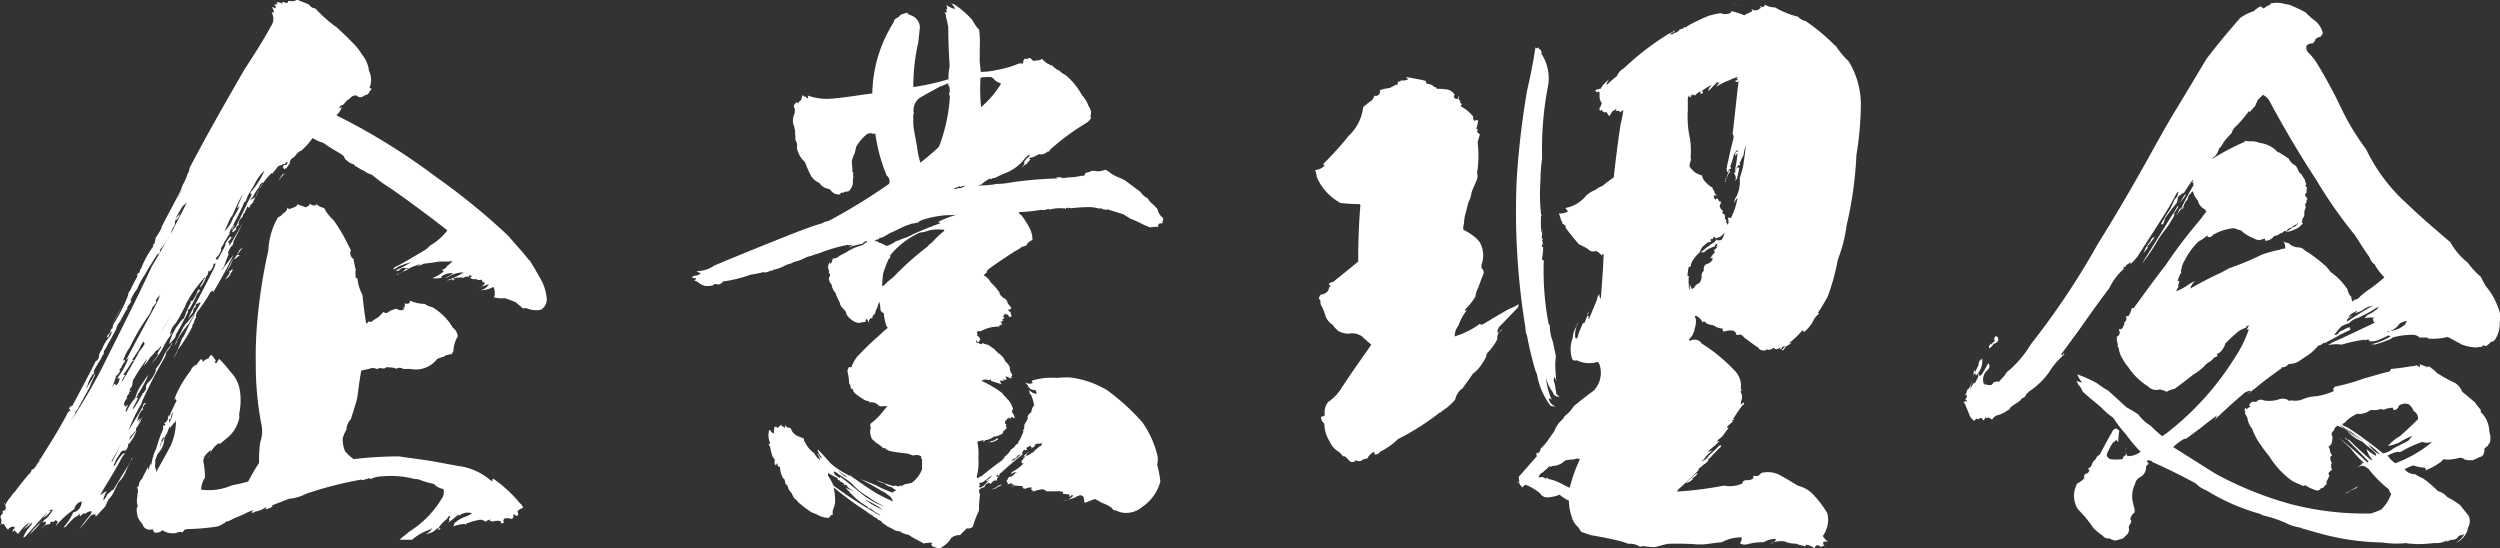
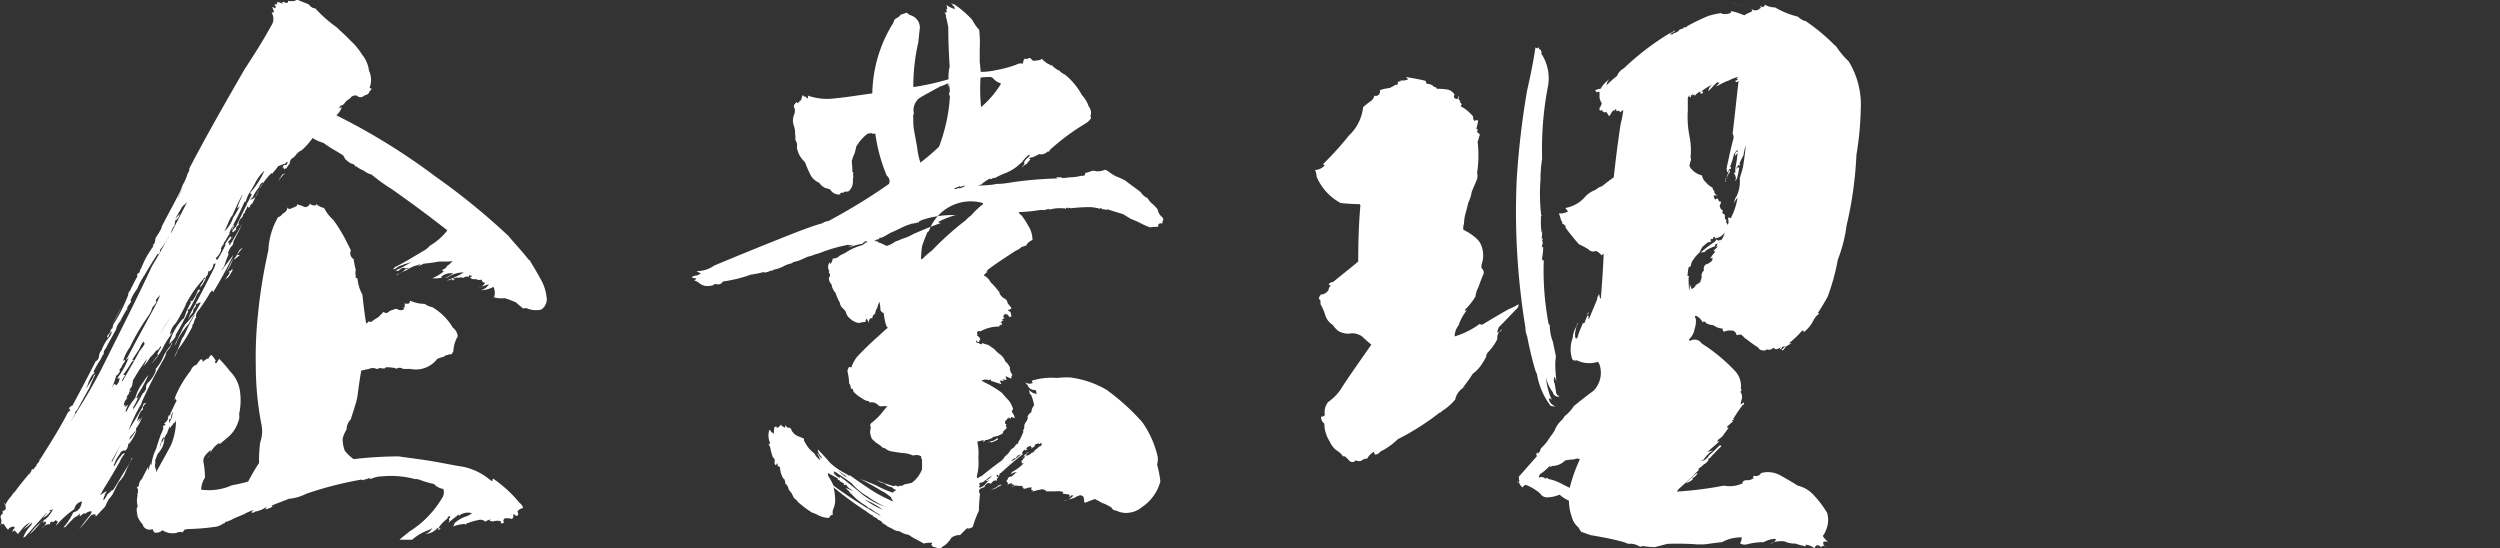
<svg xmlns="http://www.w3.org/2000/svg" id="レイヤー_1" data-name="レイヤー 1" viewBox="0 0 365.92 80.28">
  <rect x="0" y="0" width="365.92" height="80.28" fill="#333333" stroke="none" />
  <defs>
    <style>.cls-1{fill:#fff;}</style>
  </defs>
  <g id="レイヤー_2" data-name="レイヤー 2">
    <g id="レイヤー_1-2" data-name="レイヤー 1-2">
      <path class="cls-1" d="M46.16,1.24A20,20,0,0,0,49.28,4c.72.68,1.44,1.32,2.08,2A9.26,9.26,0,0,1,53,8a4.45,4.45,0,0,1,1,2.32,3.17,3.17,0,0,1,.08,2.56c.08,0,.16.08.32.08a.79.79,0,0,1-.32.4.68.68,0,0,1-.64.56c-.48.4-.88.4-1.2.08a.92.92,0,0,0-1,.4,2.7,2.7,0,0,0-.88.8.68.68,0,0,1-.48.24c-.16.24-.24.4-.4.48.16-.08.4-.16.56-.24a3.06,3.06,0,0,1-.8,1.2,93.55,93.55,0,0,1,14.56,9,97.48,97.48,0,0,1,10.6,8.64c1,1.2,2.08,2.32,3,3.52h.08c.64,1,1.2,2,1.76,3A6.81,6.81,0,0,1,80,43.48a1.79,1.79,0,0,1-.8,1.84,3.42,3.42,0,0,1-2-.16.88.88,0,0,0-.64,0c-.32-.32-.72-.56-1-.88a14.87,14.87,0,0,0-1.68-.64,3.83,3.83,0,0,1-1.68-.16.3.3,0,0,0,.16-.08,2.11,2.11,0,0,0,0-1,.5.5,0,0,0-.16-.4,4,4,0,0,1-1.84.48,1.83,1.83,0,0,0,1.2-.88,8.67,8.67,0,0,0-1.56.6,1.73,1.73,0,0,0,1-.8c-.08,0-.16-.08-.24-.08s-.24-.16-.24-.4a1.08,1.08,0,0,1-.88-.08.9.9,0,0,1-.88-.24c.16,0,.24-.08.32-.24-.16,0-.24,0-.32-.08s-.16.08-.08.24a1,1,0,0,0-.88.16c-.24-.08-.48-.16-.56,0q-.36-.12-.48,0c-.24,0-.4,0-.4.16a.09.09,0,0,0,.08.08h0c.08,0,.08,0,.16-.16v.16a.4.4,0,0,0-.32.16q0-.12-.24-.24c-.08.08-.16.16-.24.16a.09.09,0,0,1-.08-.08h0c-.08.16-.16.16-.24.08a10.7,10.7,0,0,0,2.4-1.12,3.87,3.87,0,0,0-2.24.64,1.19,1.19,0,0,1-.48.16A5.87,5.87,0,0,0,66.32,40a2.29,2.29,0,0,0-1.6.4q-.24.12,0,.24h-.16c0,.08,0,.08.08,0a4.16,4.16,0,0,1-1.36.08,6.5,6.5,0,0,0,1.68-1h0q-.24-.12-.24-.24a1,1,0,0,0,.72-.56,3.23,3.23,0,0,0,.8-.72,4.18,4.18,0,0,1-1,.08h-1c-.8.16-1.52.24-2.24.32a4.86,4.86,0,0,1-1,.4c.24-.08.4-.16.48-.4-.16.08-.24.08-.16.16a4.81,4.81,0,0,0-1.84.8,6.13,6.13,0,0,0-1.28.64H58c.16-.08.48-.16.8-.32.16-.16.4-.32.64-.56a.3.3,0,0,0,.39-.13v0a1.36,1.36,0,0,1-.8,0,1.46,1.46,0,0,0-.72.48,1,1,0,0,0-.48-.08,11.53,11.53,0,0,0,2.4-1.28,7.35,7.35,0,0,1-1.2.4v.08h-.08a2.45,2.45,0,0,0-1,.48,1.4,1.4,0,0,1-.4.16A.8.8,0,0,1,58,39c1.28-.64,2.56-1.44,3.92-2.24a3.36,3.36,0,0,0,1-.8,8.72,8.72,0,0,0,2.56-2.24c-2.64-2.08-5.36-4.08-8.08-6a26.51,26.51,0,0,1-3-2.16A3.11,3.11,0,0,1,53.28,25a5.16,5.16,0,0,1-1.12-.64c-.16,0-.24,0-.24-.16H52a2.73,2.73,0,0,0-.72-.32,5.48,5.48,0,0,1-.8-.64A1,1,0,0,0,50,22.6c-.88-.56-1.76-1-2.64-1.68a5.77,5.77,0,0,1-1.6-.72,11,11,0,0,1-1.6,1.8,2,2,0,0,0-.88.72,1.73,1.73,0,0,1-.56.48,1,1,0,0,0-.32.64h.08a5.48,5.48,0,0,0-.56.8c-.16,0-.32.08-.32.16-.08-.08-.08-.16-.08-.32-.16.08-.16.16-.16.16a.7.7,0,0,1,.32-.56c0,.08.08.08.16.08a.48.48,0,0,0,.24-.48H42l-.32.32H41.6a.35.35,0,0,0-.24.08l.16-.08a6.07,6.07,0,0,1-.8.32c-.25.35-.52.68-.8,1v.08c-.08,0-.16,0-.16-.08A9.73,9.73,0,0,0,38,27.64a1.69,1.69,0,0,1,.48-.8v-.16a1,1,0,0,0-.56.72A7.19,7.19,0,0,0,37,28.84l-.4.4a1.46,1.46,0,0,0,1.12-1c-.08-.08,0-.24.16-.4-.32.64-.64,1.28-.88,1.84l-.48.48c.08,0,.08.08.16.16l-.16-.08c0,.08,0,.16-.08.16s-.08-.16-.24-.16a2.41,2.41,0,0,1-.4.8h.08a.3.3,0,0,1-.08.16l.08-.08a.52.52,0,0,0-.32.4v.08a1,1,0,0,1-.16.24l-.16.16a1.2,1.2,0,0,0-.32.88h.16a.74.74,0,0,0-.56.72.3.3,0,0,1,.16-.08,3.64,3.64,0,0,0-.56.48.09.09,0,0,1-.08-.08h0c-.08,0-.08,0,0-.16a2.34,2.34,0,0,1,.48-.56c.48-1,1-2.08,1.52-3.12.08,0,.08-.08.08-.24a10.39,10.39,0,0,0,.8-1.6c-.08.16-.08.16-.16.16s-.16-.08-.08-.24a12.3,12.3,0,0,0,2-3.12V25a6.63,6.63,0,0,0-1.44,2c-.24.4-.48.88-.72,1.2A4.22,4.22,0,0,0,36,29.44c-.08.08-.16.08-.24.16-.48,1.12-1,2.16-1.52,3.12-.08.16-.16.24-.08.32l.16-.16c-.08.24-.24.48-.32.72h-.16a.71.71,0,0,0,.24-.56c-.08.16-.24.4-.32.56a5.55,5.55,0,0,1-.24.56c.08,0,.16-.08.24-.16a11.39,11.39,0,0,0-.8,1.28.68.68,0,0,0-.24.48,2.65,2.65,0,0,0-.4.64l.08.08a2.38,2.38,0,0,1-.8,1.28.21.21,0,0,0,.17.24h.07a19.28,19.28,0,0,0,1.2-2.24c-.08,0-.16,0-.16.08a9.37,9.37,0,0,1,.88-1.28c0,.16.08.24.16.24s.08-.08.16-.24a8.64,8.64,0,0,1-.72.88c0,.08.08.08.16.08l.08-.08q-.12.36,0,.48a35.18,35.18,0,0,0,1.84-3.2c-.4,1-.88,1.84-1.28,2.64a.78.78,0,0,1-.32.72,3.08,3.08,0,0,0-.48,1c0,.08.08.08.16,0A19.63,19.63,0,0,0,32.8,39a2.65,2.65,0,0,0-.4.64c.56-.72,1.12-1.52,1.76-2.32a58.92,58.92,0,0,1-3,5.52v-.08a.3.3,0,0,1,.08-.24.73.73,0,0,0-.48.32,26.84,26.84,0,0,1-1.68,2.56,1.33,1.33,0,0,0-.4,1h.08a1.67,1.67,0,0,0-.4,1,.09.09,0,0,1-.08-.08h0a2.23,2.23,0,0,0-.16.56A22.36,22.36,0,0,1,26,51.24h0a3.68,3.68,0,0,1-.56,1.12,24.2,24.2,0,0,0,1.12-2.56,1.37,1.37,0,0,1,.32-.56c.24-.48.48-1,.72-1.52s.56-1,.88-1.6H28.4c-.24.4-.48.8-.72,1.12h.08a11.79,11.79,0,0,0-1.84,2.64,1.56,1.56,0,0,1-.4.72v.08c.4-1,.88-1.84,1.36-2.88,0,.08,0,.08.08,0a.69.69,0,0,1,.24-.4c.4-.4.72-.88,1.2-1.36l1-1.76h-.24c-.08.08-.16.16-.24.16H28.8l-.16.16c0,.08,0,.16.08.16a3.64,3.64,0,0,1-.4.48c0,.16-.08.32-.08.48a6.51,6.51,0,0,0-.72,1,14.37,14.37,0,0,1,.8-1.68q1.5-2.76,3-5.76a4.34,4.34,0,0,0,.24-.72c-.16,0-.32.08-.32.16a1.54,1.54,0,0,1-.56,1c-.16-.08-.24-.08-.16.08-.08.16-.16.24-.08.4a.7.7,0,0,0-.32.48,4.25,4.25,0,0,1-1,1.6.71.71,0,0,0,.24-.56,1.91,1.91,0,0,0,.48-.88c.08,0,.16-.08.24-.16a.15.15,0,0,0-.21,0l0,0c-.64.8-1.2,1.44-1.68,2.16s-.8,1.36-1.2,2h0c.08-.08.16-.24.32-.4-.56,1-1,2-1.6,2.88A2.85,2.85,0,0,0,24.88,49a1.76,1.76,0,0,1,.4-.32,11.71,11.71,0,0,0-1.44,2.24,10.1,10.1,0,0,1-1.68,2.32c.32-.4.64-.88,1-1.28v-.08H23a5.41,5.41,0,0,1,.64-1.12c-.08,0-.16,0-.16-.08-.16.32-.32.56-.64.64a5.58,5.58,0,0,1-.88,1,6,6,0,0,1-1,1.32,5.1,5.1,0,0,0,.56-1.12,30.75,30.75,0,0,0-2.08,3.2,3.33,3.33,0,0,1-.16.88,1,1,0,0,0-.32.56l.08.08.16-.08a.21.21,0,0,1-.17.24H19c.16,0,.16-.08.08-.16H19a1.4,1.4,0,0,0-.16.4l.16-.08c-.16.16-.16.24-.16.32v-.24a1.24,1.24,0,0,0-.32.8l.24-.24a1.5,1.5,0,0,0-.64,1.12h.24c0,.16-.08.24-.16.16,0,.08,0,.08.16.08a1.76,1.76,0,0,1,.4-.32,5.09,5.09,0,0,0-.4,1h.16a8.41,8.41,0,0,1,1.28-2A6.76,6.76,0,0,1,21,55.88a6.51,6.51,0,0,1,.72-1,17.63,17.63,0,0,1-1.52,2.8,1.44,1.44,0,0,1-.24.48c.08.16.24.08.4-.08a.25.25,0,0,1,.08-.16c-.08.16-.16.32-.24.32a9.57,9.57,0,0,1-.8,1.52c.16-.08.24-.16.32-.16a.45.45,0,0,0-.24.4c.48-.8,1-1.6,1.44-2.48.08,0,.16-.08.24-.16V57.2h.08c0-.08.08-.16.16-.24a1,1,0,0,1,.32-1,4.23,4.23,0,0,0,1.12-1.84.09.09,0,0,1-.08-.08h0A6.77,6.77,0,0,0,24,52a7.56,7.56,0,0,1,1-1.44.45.45,0,0,1,.24-.4,4.67,4.67,0,0,1-.88,1.36,3.78,3.78,0,0,1-.48,1.2c-1.12,1.92-2.08,3.84-3,5.84a1.19,1.19,0,0,0-.16.48,24.51,24.51,0,0,0-1.92,4c.72-1.2,1.44-2.32,2.08-3.52a.68.68,0,0,1,.24-.48l.32-.08a2.34,2.34,0,0,0-.48.56.36.36,0,0,0,0,.4h0a1,1,0,0,0-.4.4,3.88,3.88,0,0,0-.48,1.36,1.38,1.38,0,0,1,.48-.48,4.78,4.78,0,0,0-.32.64,3,3,0,0,0,.64-1,6.4,6.4,0,0,1-1,1.92c.08.24,0,.4-.16.4A8.64,8.64,0,0,1,19,64c0,.16,0,.24.08.08V64c-.16.16-.16.32-.08.32.32-.4.64-.88,1-1.36a5.88,5.88,0,0,1-1,1.84c-.08.16-.16.16-.24.16a1.33,1.33,0,0,1-.4,1,.64.64,0,0,0-.79.44v0a6.53,6.53,0,0,0-.64,1,3.3,3.3,0,0,1-.32.72.15.15,0,0,0,.21,0l0,0c-.08,0-.08,0-.08-.08,0,.08,0,.08.08.08a6.15,6.15,0,0,1,1-1.52.48.48,0,0,1,.48-.24,4.84,4.84,0,0,0-.8,1.28c-.72,1.28-1.44,2.48-2.08,3.52-.32.48-.56,1-.8,1.36a6.53,6.53,0,0,1,1-.64,3.86,3.86,0,0,1-.32.56h.08a1.33,1.33,0,0,0-.24.8,2.4,2.4,0,0,0,.56-.88,4.85,4.85,0,0,0,.72-.64c.08.08.16,0,.24-.16.64-1,1.2-2,1.84-3a10,10,0,0,0,.72-1.28c0-.16,0-.24.16-.24a19.81,19.81,0,0,0-1.12,2.32,4.7,4.7,0,0,1-.88,1.2c-.32.56-.56,1.12-.8,1.6a3.67,3.67,0,0,1-.64.88c-.24.4-.4.8-.56,1.12L14,75.64v-.32a.78.78,0,0,0-.8.24c-.56.72-1.12,1.36-1.6,1.92.48-.72,1.12-1.52,1.76-2.32a.61.61,0,0,1,.08-.32,1.26,1.26,0,0,0-1,.4.3.3,0,0,1-.08-.16,4.28,4.28,0,0,0-.64.48q-.12-.12,0-.48a1.49,1.49,0,0,1-.8.64c-.48.48-1,1-1.36,1.44-.16,0-.24,0-.32.08A8.38,8.38,0,0,0,10.72,75a1.52,1.52,0,0,0,1.2-1.28c0-.08.08-.16.08-.32a1.36,1.36,0,0,0-1.12,1.12A13.36,13.36,0,0,0,8.16,77a4.78,4.78,0,0,1,.32-.64,1.08,1.08,0,0,1-.32-.24,1.75,1.75,0,0,1-.48.32c-.08-.16-.08-.16-.16-.08a.28.28,0,0,0-.17.37v0a1.15,1.15,0,0,0-1.12.56H6.16a4.84,4.84,0,0,0,.56-.64c0-.16,0-.24-.08-.32a.34.34,0,0,0-.32.32A1.16,1.16,0,0,1,6.48,76a.09.09,0,0,0,.08.08h0a4.68,4.68,0,0,0,1.2-1.52c-.08,0-.16.08-.24.16v-.16c-.16.16-.24.16-.32.16s0,.08.08.08h.16a3.47,3.47,0,0,1-1.12,1,4.34,4.34,0,0,1,.56-.72H6.8l-3,3.36a.69.69,0,0,1-.4.24,5.1,5.1,0,0,1,1.2-1.84,1.19,1.19,0,0,1,.16-.48A4.46,4.46,0,0,1,3.4,77.48a11.8,11.8,0,0,0,1-1,3.32,3.32,0,0,0-1.12.88c-.24.32-.48.56-.64.8l-.56-.56q-.12.24-.24.24A.87.87,0,0,1,2,77.4l.16-.08c0-.08-.08-.16-.08-.24a1,1,0,0,0-.88.4v.08a3.67,3.67,0,0,1-.64-.88c-.08,0-.16,0-.16.08a.16.16,0,0,1-.16-.16c-.16.08-.24.16-.24.32a1.22,1.22,0,0,0,.16-1c-.16-.24-.08-.56.32-.8-.08,0-.08,0-.16-.08q.24,0,0-.24c.56-.08.64-.4.4-1H.56c.08-.08.08-.16.16-.16-.08.08,0,.16.08.24a4.71,4.71,0,0,1,.88-1.28,1.75,1.75,0,0,1,.48-.6c.64-.88,1.36-1.76,2.16-2.72,0,.08,0,.08.08.08a.57.57,0,0,1,.32-.48H4.56q0-.12.24-.24c0,.08,0,.08.08.08.16-.24.32-.4.56-.72-.16,0-.24,0-.24.08a1.58,1.58,0,0,0,.64-.8H5.68c0-.08.08-.08.16,0C7.2,65.12,8.56,63,9.76,60.72a1.07,1.07,0,0,1,.56-.64.4.4,0,0,1-.16-.32c-.08,0-.08.08-.16.16a1.26,1.26,0,0,1,.56-.56v.08c1.12-2.08,2.32-4.32,3.44-6.56a.84.84,0,0,0,.48-.64,1.56,1.56,0,0,1,.4-1,5.84,5.84,0,0,1,1.2-2,2.73,2.73,0,0,0,.32-.72,1.18,1.18,0,0,0-.48.64c0,.08-.08.08-.08.16s-.08.08-.16,0,.16-.32.32-.56c.08,0,.16-.08.16-.24a.54.54,0,0,1,.32-.48,1.48,1.48,0,0,1,.32-.88A23.46,23.46,0,0,0,19,42.52a1.08,1.08,0,0,0-.24.64,30,30,0,0,1,1.36-2.72c-.08-.16-.08-.32.16-.48.08,0,.08-.08.16-.08a1.08,1.08,0,0,1,.24-.64,12.65,12.65,0,0,1,1.44-2.72.3.3,0,0,0,.08-.16.68.68,0,0,0,.24-.48c-.08,0-.08-.08,0-.16a.09.09,0,0,0,.08.08h0l.08-.16a2.77,2.77,0,0,0,.16-.8,13.19,13.19,0,0,0,.88-1.44v-.16c.88-1.76,1.84-3.44,2.72-5.2.16-.32.24-.64.4-1a7.34,7.34,0,0,0,.72-1.68,1,1,0,0,0,.24-.72C30.24,19.8,33,15,35.76,10.2c1.36-2.08,2.72-4.2,3.92-6.4A1.77,1.77,0,0,0,39.84,2l-.08-.24c.24.16.32.08.32-.16A5.55,5.55,0,0,1,39.84,1a.3.3,0,0,0,.24.08v0c.08.16.16.16.24.08A.68.68,0,0,1,40.4.92c-.16,0-.24-.16-.16-.32.08.08.24.08.4-.08a.16.16,0,0,1-.16-.16,1,1,0,0,1,.8.16h.08c-.08-.24,0-.32.32-.16q.12.12.48,0V.12a2.41,2.41,0,0,0,1,0,.6.6,0,0,1,.72,0c.4.16.88.32,1.36.56A1.2,1.2,0,0,0,46.16,1.24Zm-40,75a14.23,14.23,0,0,1-1.84,2,8.6,8.6,0,0,1,1.84-1.92Zm18.56-41.6a12.36,12.36,0,0,1-1.36,2h.08v.08c-.08.32-.16.48-.4.48-.64,1-1.28,2-1.84,3a11,11,0,0,0-1.12,2.08,6.67,6.67,0,0,0-1,1.76h.16a3.71,3.71,0,0,1-.56.8c0,.16-.08.24-.08.32s0,.08.08.16h-.16c-.32.56-.64,1.12-.88,1.6V47A2.14,2.14,0,0,0,17,48.2l-1.28,2.32a3.4,3.4,0,0,1-.48.8q-.12.36,0,.48a.25.25,0,0,1-.16.08,8.52,8.52,0,0,1-.4.8,13.29,13.29,0,0,0-1,1.76c.08.08.08.08.16.08q-.12.24-.24.24a5.53,5.53,0,0,0-.8,1.68c-.08.16-.16.24-.16.4.32-.48.64-1,1-1.6a.57.57,0,0,1,.32-.48c-.32.72-.64,1.36-.88,2-.64,1.12-1.2,2.16-1.76,3.2-.16.16-.32.32-.32.48v.16c-.24.4-.48.8-.72,1.12a10.22,10.22,0,0,0,1-1.52q1.92-3,3.6-6.24c2.48-5,5-9.92,7.36-15,.88-1.4,1.6-2.84,2.48-4.28Zm-1.28,8.48a1.08,1.08,0,0,1-.24.32,1.41,1.41,0,0,0-.4.56.09.09,0,0,0,.08.08h0v.16a3,3,0,0,1-.56.72,4.11,4.11,0,0,1-.56,1.2A31.41,31.41,0,0,0,19,50.84a6.16,6.16,0,0,0-1,2.08q0-.12.24-.24h.08a.3.3,0,0,1-.08.16c0,.08,0,.08.08.08a1.83,1.83,0,0,0-.56.88,1.38,1.38,0,0,0-.32.4h.16a1.46,1.46,0,0,1-.6.8,13,13,0,0,1-.8,2.16,6.55,6.55,0,0,1,.56-1l.24.24a1.33,1.33,0,0,0,.48-1.12c-.08.08-.24.16-.32.08a11.79,11.79,0,0,0,1.68-3l-.32.32V52.6c-.08-.08-.08-.08.08-.16,1.2-2.32,2.48-4.64,3.76-7a14,14,0,0,0,1.08-2.28Zm-5.84,22c-.4.88-.88,1.68-1.28,2.4l.08.08c.4-.68.8-1.6,1.2-2.44Zm.32-20.48a22.94,22.94,0,0,1-1.52,2.8c.48-.84,1-1.8,1.52-2.76ZM21,50a3.52,3.52,0,0,0-.56,1c-.4.64-.8,1.2-1.12,1.76.08-.08.16-.08.32-.08a1.08,1.08,0,0,1-.32.24,19.87,19.87,0,0,1-1.52,2.24c0-.08.08-.16.24-.32.08,0,.16.08.32.08a2.61,2.61,0,0,0-.56,1c0-.08,0-.08.16-.16.8-1.44,1.68-2.88,2.48-4.4a5.08,5.08,0,0,0,.72-1A.62.62,0,0,0,21,50ZM45.36,29.8a.9.9,0,0,0,.88.24.3.3,0,0,1,.08-.16,2.17,2.17,0,0,0,1.12.56A5.86,5.86,0,0,0,48.8,32.2a23,23,0,0,1,1.84,3l.72,1.44a1,1,0,0,0,.4,1.28,12.24,12.24,0,0,0,.32,1.6,1.64,1.64,0,0,0,0,.88c-.08.16,0,.24.08.32h.16a6,6,0,0,0,.72,2.4c.16,1.44.32,2.88.56,4.24A1,1,0,0,0,54,47a.3.3,0,0,0,.42.06l.06-.06a10.07,10.07,0,0,1,.88-.56l.64-.64c0-.08.08-.16.24-.08a.48.48,0,0,0,.56,0,1.46,1.46,0,0,1,.88-.4c0-.08.16-.16.48-.08a.84.84,0,0,0,1,0c0-.08-.08-.08-.16-.24h.24V44.4a.88.88,0,0,0,.64,0A.59.59,0,0,0,60,44a5.36,5.36,0,0,0,2.16.48,2.87,2.87,0,0,0,1.12.48,8.45,8.45,0,0,1,3,3A1.8,1.8,0,0,1,67,49.24a4.56,4.56,0,0,0-.64,2.16,1.75,1.75,0,0,1-.32.48.55.55,0,0,0-.48.08.71.71,0,0,0-.56.24,10,10,0,0,0-1,.32A3.91,3.91,0,0,1,60.08,54H59a.85.85,0,0,0-.88-.08c-.16.08-.32,0-.32-.08h-.2a5.24,5.24,0,0,0-1.12-.08A.6.6,0,0,1,56,54c.16,0,.24,0,.24-.08a2.19,2.19,0,0,1-.72-.08c-.08.16-.32.16-.48.16h.08A1.29,1.29,0,0,0,54,54c-.4.08-.8.16-1.12.24-.24,1.28-.4,2.56-.56,3.76a8.72,8.72,0,0,1-.4,1.52c-.16.64-.4,1.2-.56,1.84a2.21,2.21,0,0,0-.64,1.52,4.57,4.57,0,0,0-.56,1.28A4.64,4.64,0,0,0,50.48,66a6.33,6.33,0,0,0,1.28,1.2,58.87,58.87,0,0,1,6.64-.4c.88.16,1.84.24,2.8.4,1.92.24,3.84.64,5.84,1a8.94,8.94,0,0,1,4.64,2,1.63,1.63,0,0,0,.4.24.78.78,0,0,1,.08-.4,18.88,18.88,0,0,1,3.92,3.6,1.15,1.15,0,0,1,.48.72,1.17,1.17,0,0,0-.56.24c-.24.16-.32.32-.16.48v.24c-.08.16-.16.24-.32.16a1.63,1.63,0,0,0-.4-.24q.12.6-.24.72a2,2,0,0,0-1-.08.42.42,0,0,0-.13.58l0,.06a1,1,0,0,1-.48.08c.08-.08.08-.16,0-.32a2,2,0,0,0-1.2.08v-.08h-.4c0-.08.08-.16.16-.24a1.8,1.8,0,0,0-.8.32,1,1,0,0,0-1-.24,8.1,8.1,0,0,0-1.44.4.73.73,0,0,0-.48.32c-.08-.08,0-.16.16-.16a5.49,5.49,0,0,0-2,.4.68.68,0,0,0,.24-.48,4.56,4.56,0,0,1,1.68-1,2.52,2.52,0,0,0,.88-.48,2.05,2.05,0,0,0-1.92.4v-.24c-.56.48-1.12.88-1.68,1.36a.79.79,0,0,0,.32-.56h-.08a.45.45,0,0,1,.24-.4c-.08-.08-.16-.08-.16-.16a.52.52,0,0,0-.32.4,5,5,0,0,0-1.28,1.36h.16c0,.08,0,.16.08.16s.08,0,.16-.16c-.16.16-.24.24-.32.24l.08-.08a1.4,1.4,0,0,1-.4.16c.32-.16.32-.24.08-.32a2.51,2.51,0,0,1-1.76.88,1.65,1.65,0,0,0,1-.88,2.08,2.08,0,0,1-.56.32A7.16,7.16,0,0,0,60.32,79H58.48c.4-.4,1-.8,1.44-1.2A14.35,14.35,0,0,0,64.64,73a1.52,1.52,0,0,0,.24-1.44,2.27,2.27,0,0,1-1.36-.72,13.41,13.41,0,0,1-2.16-.64,1.74,1.74,0,0,0-.64-.08,13.43,13.43,0,0,0-4.72-.4,4.12,4.12,0,0,0-1.76.4.3.3,0,0,0-.42-.06l-.06.06a.88.88,0,0,0-.64.24l.08-.08c-.16,0-.24-.08-.32-.08a52.36,52.36,0,0,0-8.08,2.08,6.69,6.69,0,0,1-2.48.72c-.8.32-1.68.64-2.56,1,0,.08.08.16.24.08a3.22,3.22,0,0,1-1.2.48,1.63,1.63,0,0,0,.24-.4,3.82,3.82,0,0,1-1.68.72c-.24.16-.4.24-.56.08l.32-.32a7.71,7.71,0,0,0-1.44.64c-.56.24-1,.4-1.52.64a3.78,3.78,0,0,1-1.2.48c0,.16-.16.24-.32.24a2.08,2.08,0,0,1-.56.32,2.4,2.4,0,0,1-.64.16,34.33,34.33,0,0,1-3.92.32,2.67,2.67,0,0,0-.48.08c-.16.16-.24.32-.32.4a1.08,1.08,0,0,0-.88.08,2.73,2.73,0,0,1-2.08-.4,1.19,1.19,0,0,1-1.2.32l-.24-.48a1.06,1.06,0,0,1-1.4-.54.3.3,0,0,1,0-.1A4.23,4.23,0,0,1,20,75.24a.4.4,0,0,0,.16.32,4.26,4.26,0,0,1-.16-1,1.19,1.19,0,0,1,.16-.48,2.73,2.73,0,0,1,0-1.6c-.08,0-.08,0-.08-.08A1.13,1.13,0,0,0,20,71.24c.08.08.24,0,.32-.16a1.37,1.37,0,0,1,.48-1c.24-.56.56-1.12.88-1.76,0,.24,0,.4.08.48a3.16,3.16,0,0,1,.32-1c0,.16,0,.24.08.24a7,7,0,0,1,.72-2.4c.16-.64.4-1.28.64-2a5.09,5.09,0,0,0,.4-1c-.08-.08-.08-.16,0-.32L24,62.2v.16a1.08,1.08,0,0,0,.24-.32A.29.29,0,0,1,24,62a1.63,1.63,0,0,0,.64-.8c-.08,0-.08,0-.08-.08a.25.25,0,0,1-.16.08c.16,0,.24-.16.32-.48,0,.08,0,.08.16.08,0-.08.08-.16.08-.32.24-.48.48-1,.72-1.52a.65.65,0,0,0,.16-.32.59.59,0,0,1-.16-.4c0,.16-.08.24-.16.24v-.16a.09.09,0,0,0,.08.08h0c0-.13.06-.27.08-.4a16.62,16.62,0,0,1,2.24-3.76,1.38,1.38,0,0,1,.88-.88,3.09,3.09,0,0,1,.64-.8.42.42,0,0,1,.24.32V53a1.66,1.66,0,0,1,.88-.56c.08-.24.16-.4.4-.48a3.67,3.67,0,0,1,.64.88c-.16.08-.24.16-.08.24,0,.08,0,.08.16.08.12-.22.26-.43.4-.64a17.43,17.43,0,0,1,1.6,1.84,5,5,0,0,1,1.44,2.88A9.48,9.48,0,0,1,35,60.6a2,2,0,0,1-.16,1.2A4.81,4.81,0,0,1,33.36,64l-1.2,1a.3.3,0,0,1-.08-.16,3.62,3.62,0,0,0-1.52,2,.16.16,0,0,0-.16.16,2.87,2.87,0,0,0,.48-1.12,2.93,2.93,0,0,0-.72.64,1.44,1.44,0,0,0-.4,1,12.06,12.06,0,0,1,.24,2.4,3.47,3.47,0,0,0-.56,1.68.09.09,0,0,0,.08.08h0a8.3,8.3,0,0,0,4.4-.64c.8-.16,1.6-.32,2.4-.56.48-.88,1-1.84,1.6-2.72a20,20,0,0,1,.16-3A4.9,4.9,0,0,0,38.24,62a45.55,45.55,0,0,1-.8-8.64A58.31,58.31,0,0,1,37.76,46a76,76,0,0,1,1.52-9.36,10.49,10.49,0,0,1,1.44-4.88c.24,0,.48-.24.72-.56h.08a1.14,1.14,0,0,0,.56-.8c.08,0,.16.08.16.24a8.83,8.83,0,0,0,1.2-.48.3.3,0,0,1,.08-.24,6.22,6.22,0,0,1,1.12.4A.76.76,0,0,0,45.36,29.8ZM25.76,61.48c-.08.32-.24.48-.4.48a.83.83,0,0,1-.24.4c-.08,0-.08,0-.08-.08a.59.59,0,0,1-.16.4A.79.79,0,0,1,25,62c-.24.56-.4,1-.56,1.44a3.16,3.16,0,0,0-.4.72c-.08-.08-.08-.16,0-.32-.08.16-.24.32-.32.48a6.2,6.2,0,0,0-.4,1.52V65.6a2.73,2.73,0,0,0,.32-1,.25.25,0,0,1,.08.16c.08-.16.16-.4.32-.72a3,3,0,0,1-.48,1.76,4.28,4.28,0,0,1-.48.64c-.16.32-.24.72-.4,1a.09.09,0,0,0,.08.08h0a7.79,7.79,0,0,0-.08,1.28,3,3,0,0,1,.16-.48v.8c.72-1.28,1.44-2.56,2.16-3.92A9.14,9.14,0,0,0,25.76,61.48Zm-.8-15A11.47,11.47,0,0,0,23.44,49,13.92,13.92,0,0,1,25,46.44Zm.32,13.76A3.38,3.38,0,0,0,25,61.32c-.08,0-.08,0-.08-.08a.68.68,0,0,0-.16.64,3,3,0,0,0,.52-1.68ZM29,42.84a2.41,2.41,0,0,0-.4.8c-.32.56-.56,1.12-.88,1.6-.08,0-.16.08-.24.16s0,.08.08.16c-.24.56-.56,1.12-.8,1.6-.32.64-.72,1.28-1.12,2,.08-.08.16-.08.16-.16a2.4,2.4,0,0,1-.56.88l-.48.48a8.3,8.3,0,0,1,2-3.68h.08a4,4,0,0,0,.4-1l.48-1a1.17,1.17,0,0,0,.24-.56c-.16,0-.16,0-.16-.08l.2,0c0,.08,0,.08.16,0A6.09,6.09,0,0,0,29,42.4h.24A.49.49,0,0,1,29,42.84Zm-1.68-13.2a1.08,1.08,0,0,0-.24.32v-.08a1.93,1.93,0,0,0-.64.8,12.6,12.6,0,0,0-.8,1.44c.16-.24.4-.48.64-.8v.08a1.24,1.24,0,0,1-.64.88c0,.24-.08.48-.08.72A2.56,2.56,0,0,0,25,34.2q1.16-2.21,2.36-4.56Zm-1.2-.8L27,27l-1,2Zm6.4,3a4.83,4.83,0,0,1-.88,1.84,9.93,9.93,0,0,0,.92-1.88Zm1,8.56c-.08.16-.24.32-.32.32h0c-.16.08-.24.24-.32.32a6.18,6.18,0,0,1,.64-.88.88.88,0,0,0,0-.64c0,.08.08.16.24.16.08-.16.24-.32.4-.56-.24.24-.24.32-.08.4a7,7,0,0,0-.48.84Zm1.92-11.84c-.56,1-1,2-1.44,3-.08.08-.08.16-.16.16-.4.72-.64,1.44-1,2.16a4.78,4.78,0,0,0,1.28-2,17,17,0,0,0,1-1.76c-.16.16-.24.32-.4.32a18,18,0,0,1,.8-1.92ZM34.16,37.8a11.32,11.32,0,0,1-1,2A16.22,16.22,0,0,1,34.16,37.8Zm.56-.48h.4c-.32.24-.56.48-.8.64-.08-.08,0-.16.16-.32a7.5,7.5,0,0,0,.48-.88,1.14,1.14,0,0,1,.56-.48A9,9,0,0,0,34.72,37.32Zm7-12a12.72,12.72,0,0,0-1,1.2,10.24,10.24,0,0,1,.64-1,1.08,1.08,0,0,1,.32-.24q-.48.24,0,.24c-.08-.12-.08-.12,0-.2Z" />
-       <path class="cls-1" d="M142.32,2.92a6,6,0,0,0,1,1.44,16.38,16.38,0,0,1,.08,2.8V9.08c.08.48.08,1,.16,1.44a9.8,9.8,0,0,0,2.16-.24,18.17,18.17,0,0,0,3-.8,1.3,1.3,0,0,1,1-.16c.08-.64.24-.88.64-.64.16-.24.32-.24.56-.08a.79.79,0,0,0,.4.32c.32-.08.72-.08,1-.16,0-.08.08-.08.16-.16a4.82,4.82,0,0,0,1,.8l.08-.08c.08.24.16.24.4.24-.08,0-.08,0-.08-.08a4.82,4.82,0,0,0,1,.8H155a2.33,2.33,0,0,0,.88.64,10,10,0,0,1,2.48,3,4.56,4.56,0,0,1,1,1.68,1.4,1.4,0,0,1,.24,1.4.61.61,0,0,1,.08.32A2.45,2.45,0,0,1,159,18a34,34,0,0,0-5.4,4h.08c-.08.16-.24.24-.32.16a1.33,1.33,0,0,1-1.28.4,6.13,6.13,0,0,1-1,.48.48.48,0,0,0-.48.24h.24a3.64,3.64,0,0,1-.48.56c-.08.08,0,.08.08.08a1.61,1.61,0,0,0-.72.48c-.08.08-.08.08-.16.08a1.12,1.12,0,0,0,.4-.64q-.12,0,0-.24a3.08,3.08,0,0,1,.72-.72V22.6a4.31,4.31,0,0,0-1,1c-.08.16-.24.24-.32.32A6.69,6.69,0,0,1,147,25.4a14.7,14.7,0,0,0-1.36.64.88.88,0,0,0-.64.24c0-.08-.08-.08-.08-.16a5.12,5.12,0,0,0-1.28.88h.16a1.59,1.59,0,0,0-.64.16,19.94,19.94,0,0,0,2.32-.16,1.55,1.55,0,0,1,.64-.08,13.48,13.48,0,0,0,2-.24,57.47,57.47,0,0,1,6.56-.56.09.09,0,0,0,.08-.08h0c-.08,0-.16,0-.16-.08h.8c0,.08.08.16.16.08a3.25,3.25,0,0,0,.88-.08,7.15,7.15,0,0,0,1.84-.24c.4.08.56-.08.56-.4a4.48,4.48,0,0,0,1-.32,2.19,2.19,0,0,1,.72.08,3.1,3.1,0,0,0,1.2-.24,3.37,3.37,0,0,1,.88.56,6.13,6.13,0,0,0,1.28.64,8.52,8.52,0,0,1,.8.4c.72.56,1.52,1.12,2.24,1.68a2.3,2.3,0,0,0,1,.88,4.28,4.28,0,0,0,.48.64,6.75,6.75,0,0,1,1,1,1.83,1.83,0,0,0,.64,1.12c.16.16.24.32.16.48a.55.55,0,0,0-.08.48c-.4-.08-.56,0-.64.24v.24a6.05,6.05,0,0,0-1.2.08c-.4-.16-.8-.32-1.12-.48a16.38,16.38,0,0,0-1.76-.8c-.32-.24-.72-.4-1-.64-.8-.24-1.6-.48-2.32-.72a.51.51,0,0,1-.48,0h-.16c-.08,0-.16,0-.24-.16-.16,0-.32.08-.48.08l.08-.08c-.24,0-.4-.08-.56-.08a3.72,3.72,0,0,0-1-.08c-.88,0-1.76.08-2.56.16-.08,0-.24-.08-.32-.08v.16a.32.32,0,0,0-.32-.16c-.08.16-.16.24-.24.16l.08-.08h-.48a5.61,5.61,0,0,0-1.68.16c-.16.08-.24,0-.32-.08a1.81,1.81,0,0,1-1.12.16,21.55,21.55,0,0,1-3.2.32.8.8,0,0,0,.4.48,13.43,13.43,0,0,1,1.12,1.76,3.72,3.72,0,0,1,.48,1.84c-.48.24-.8.48-.88.8l-.72.24a3.37,3.37,0,0,1-.88.56c-1.36.88-2.72,1.76-4,2.72a1.75,1.75,0,0,0-.32.48c0-.08.16-.16.32-.16a1.45,1.45,0,0,0-.64.56,2.2,2.2,0,0,1,1,1,9.73,9.73,0,0,1,1.2,1.36c.08.08.16.16.08.24a1.93,1.93,0,0,0,.64.72.85.85,0,0,1,.56.72c.16.24.4.48.56.72a.46.46,0,0,1-.56.24.79.79,0,0,0,.4.32,2.22,2.22,0,0,1,.16.72c-.16,0-.24,0-.24.08-.16-.16-.24-.32-.32-.4-.24,0-.4-.08-.4-.24,0,.16-.08.24-.08.32s-.16,0-.16.16.08.16.24.32a.38.38,0,0,0-.4.24c.08,0,.16.08.24.16-.08,0-.16,0-.16-.08-.16.08-.24.16-.16.32h-.32l.4.08a.68.68,0,0,0-.08.24c-.08.08-.16.08-.16-.08-.08.08-.08.16-.16.16v.16a5.39,5.39,0,0,0-2.8.72.29.29,0,1,0-.37.45l0,0c-.08.08-.16.08-.08.16a1.06,1.06,0,0,1,.48.56.28.28,0,0,0-.17.37v0h-.24c-.08-.08-.08-.16-.16-.24-.08.08-.08.16,0,.32.08,0,.24.08.32.08a.7.7,0,0,0,.48.16c0-.08,0-.16.08-.16a4.34,4.34,0,0,0,.72.24h.08c.32.24.72.48,1,.72a3.65,3.65,0,0,0,.8.72,2.19,2.19,0,0,1,.72,1,2.19,2.19,0,0,1,.72,1c-.08,0-.08.16,0,.32a1.68,1.68,0,0,0,.32.64.86.86,0,0,0-.16.56c-.16-.08-.4-.16-.56-.24s-.24-.08-.24-.16a.67.67,0,0,0,.16.56,1.55,1.55,0,0,1-.64-.08c.08.08.16.24.24.32a.94.94,0,0,0-.64-.08l.24.48c-.32-.08-.56-.16-.8-.24s-.48-.16-.8-.24c.08,0,.08-.08.08-.16a.15.15,0,0,0-.21,0l0,0c0,.08-.16.08-.32,0a1.23,1.23,0,0,0-.88.16,16.38,16.38,0,0,1,3,1.76c.31.39.65.76,1,1.12a3.85,3.85,0,0,1,.64,1.28.38.38,0,0,0-.09.54v0a1.41,1.41,0,0,1,.32.8l-.48-.24q-.12.36-.24.24a.3.3,0,0,1-.08-.16c-.16.08-.24.16-.08.24-.16,0-.16,0-.16-.16l-.16.32c-.16.08-.16.16-.16.16a.36.36,0,0,0,0,.4.25.25,0,0,1,.16.08c-.16.24-.08.4.08.48l-.56.56a.15.15,0,0,0,0,.21l0,0a2.73,2.73,0,0,1-1.44.56,1,1,0,0,1-.56.32,1.11,1.11,0,0,1-.64.16q-.12.24-.24.24c-.08,0-.08-.08.08-.24-.4.08-.72.16-1,.24a8.08,8.08,0,0,1,.16,2.4,7.81,7.81,0,0,1-.24,2.72c.08.16.08.24.16.24V70a1.37,1.37,0,0,1,.56-.32q1.44-1.2,3.12-2.4a.09.09,0,0,1-.08-.08h0l.08-.08a.09.09,0,0,0,.08.08h0c0-.08.08-.16.16-.32H147a3.57,3.57,0,0,0,1-1.12,1.57,1.57,0,0,0,.72-.72c.16,0,.24-.08.32-.24s0-.24.16-.32c.24-.4.4-.88.64-1.36h-.16a2.16,2.16,0,0,0,.24-.48v-.4a3.09,3.09,0,0,1,.48-.8c-.08,0-.08,0-.08-.08l.16-.08a.3.3,0,0,1-.08-.16c0-.32.24-.56.56-.8a1.67,1.67,0,0,1,.4-1,6.42,6.42,0,0,0-.48-1.6c-.16,0-.16-.08-.16-.16s-.08-.32-.08-.48a2.15,2.15,0,0,0,.64.48.5.5,0,0,1,.4.16.63.63,0,0,0-.16-.64,1.07,1.07,0,0,1-1.12-.72,1.38,1.38,0,0,1-.32-.4,1.1,1.1,0,0,0,1.12.08.32.32,0,0,1-.16-.32,9.55,9.55,0,0,1,3.68-.4,14.16,14.16,0,0,1,1.84-.08A13.89,13.89,0,0,1,162,57.08a32.34,32.34,0,0,1,5.2,4.72,14.37,14.37,0,0,1,2.24,5,2.86,2.86,0,0,1-.08,1.2,14.88,14.88,0,0,1,.48,2.48,6.55,6.55,0,0,1-2.72,3.76,3.48,3.48,0,0,1-1.84.8,3.11,3.11,0,0,1-1.92-.32.63.63,0,0,1-.64-.4,6.06,6.06,0,0,0-1.44-.72c-.4-.24-.72-.4-1-.56-.48.16-.88.32-1.28.48-.16.08-.24.08-.32-.08a1.3,1.3,0,0,0-.16-.8,1.4,1.4,0,0,0-.4-.16,2.92,2.92,0,0,0-.88.4l-1.68.48a2.37,2.37,0,0,0,1.52-.8.3.3,0,0,0-.24-.08c-.16.24-.32.24-.4.16.08,0,.16-.08.08-.24-.32-.08-.64-.08-1-.16a.3.3,0,0,1-.24.08.29.29,0,0,0,.32-.26V72a2.82,2.82,0,0,0-1.12-.08h-1.36a.38.38,0,0,0-.4-.24l-.08-.08A9.13,9.13,0,0,0,151,72c0,.08.08,0,.16-.08l.08-.08c-.16-.08-.24-.16-.32-.16a.49.49,0,0,1,.16-.32h-.56a1.21,1.21,0,0,1-.72.16v-.16h-.24c.08,0,.16-.08.08-.24a4.66,4.66,0,0,1-1.12-.08c0,.16-.08.16-.16.08a.44.44,0,0,1-.4.16,1,1,0,0,0,.56-.32c-.16,0-.4-.08-.48-.08s-.08.08-.08,0c.08.08.16,0,.16-.16a1.8,1.8,0,0,0-.8.32c.16,0,.24-.16.24-.32h-.16a.3.3,0,0,0,.08-.16.09.09,0,0,1-.08-.08h-.08V70.4l.08-.16h.08c0-.32.24-.48.56-.48a4.85,4.85,0,0,0,.72-.64c0,.08.08.08.08,0a1.2,1.2,0,0,0-.88.32.69.69,0,0,1,.24-.4,6.19,6.19,0,0,0,1.68-1.28.36.36,0,0,1-.4,0l.16-.16a.3.3,0,0,0-.24-.08,1.63,1.63,0,0,1,.4-.24.09.09,0,0,1-.08-.08h0A.65.65,0,0,1,150,67c-.08-.08-.08-.16.08-.24a.44.44,0,0,0-.48.32,4.31,4.31,0,0,1,1-1l-.08.08c0,.08,0,.08.08.08-.24,0-.32.16-.4.32h.08c-.08.08-.16.16-.24.16a1.37,1.37,0,0,0,1-.48c.16,0,.24,0,.4-.24-.16.08-.32.08-.32.16a8.55,8.55,0,0,0,1-.8c.32-.08.4-.24.32-.56A.84.84,0,0,1,152,65l.08-.16a1.19,1.19,0,0,1-.48.16c-.08.08-.16.16-.16.24h.08a2,2,0,0,1-.64.4.1.1,0,1,0,.12-.16.09.09,0,0,0-.12,0,.3.3,0,0,1,.08-.24c-.24.08-.4.08-.48.16v.08c-.08,0-.08,0-.08-.08-.08.08-.16.16-.16.24s0,.08.08.08h.08c-.08.08-.24.16-.32.24V65.8a.72.72,0,0,0-.48.48.09.09,0,0,0,.08.08h0v-.08a.25.25,0,0,0-.08.16c0,.08.08,0,.16,0-1.12.88-2.24,1.84-3.28,2.8-.08,0-.16,0-.16.08,0,.24-.08.32-.24.32v-.16c-.16.08-.24.08-.24.24h.08a.09.09,0,0,0,.08.08h0c.08,0,.08-.08.16-.08a.79.79,0,0,1-.32.4h.08c0,.16,0,.24-.08.24l-.08-.08c-.08.08-.16.08-.32.08l-.32.32c0,.08-.08.08-.08,0,0,.16-.08.16-.16.08s-.08-.08-.16-.08a.87.87,0,0,0-.64.64,1.51,1.51,0,0,0-.72.32.6.6,0,0,0,.08.64c-.08.8-.16,1.68-.16,2.48a13.84,13.84,0,0,0-.88,2.32.9.9,0,0,1-.88.24l-1,1a2,2,0,0,0-1.28.4,3.57,3.57,0,0,1-1,1.12,4.28,4.28,0,0,0-.64.48c-.32-.08-.56-.16-.8-.24a.51.51,0,0,1-.48-.4c.08-.08.08-.16.16-.24a6.05,6.05,0,0,0-1.2.08v.08c-.64-.4-1.36-.72-2-1.12h.08l-.48-.24h-.08a2.87,2.87,0,0,1-1.12-.48,1.89,1.89,0,0,1-1.12-.4c-.24-.08-.48-.24-.72-.32h.08l-.72-.48v.08a.3.3,0,0,0-.16-.08h.16a1,1,0,0,0-.8-.48h.16a1.69,1.69,0,0,0-.8-.48l.08-.08a5,5,0,0,1-1-.64A51,51,0,0,1,122,71.32a8.14,8.14,0,0,1,.24,1.84,3.31,3.31,0,0,1-.24,1.28,1.17,1.17,0,0,0-.08.88.71.71,0,0,0-.56.48,3.4,3.4,0,0,1-1.76-.48,7.85,7.85,0,0,0-.8-.32,18.47,18.47,0,0,1-2-1.52,1.87,1.87,0,0,0-.56-.56,4.78,4.78,0,0,1-.32-.64c-.16-.24-.32-.4-.48-.64a1.52,1.52,0,0,0-.4-.8c0,.08-.08.08-.08-.08a3.53,3.53,0,0,0-.16-.64c-.08,0-.16-.08-.32-.4a3.76,3.76,0,0,1-.32-1.36c-.32-.08-.4-.24-.32-.56a.25.25,0,0,1-.16.08.68.68,0,0,0-.08.24.48.48,0,0,1-.24-.48.6.6,0,0,0-.24-.72,8.72,8.72,0,0,1-.4-1.52,1.44,1.44,0,0,1-.24-.48c.08.16.16.08.24-.08a2.67,2.67,0,0,1-.16-1.76.16.16,0,0,1,.16-.16.72.72,0,0,0,.48.48.09.09,0,0,0,.08.08h0a4.18,4.18,0,0,1,.08-1c.08.08.16,0,.24-.16a.4.4,0,0,0,.16.32,2,2,0,0,0,.48-.4.3.3,0,0,0,.08-.16c0,.24.16.32.4.4,0,.08.08.16.16.08s.06-.27.08-.4a.8.8,0,0,0,.4.48l.08-.08c.24.08.4.24.4.4a2,2,0,0,0,1.28,1,5.55,5.55,0,0,0,.56.24.67.67,0,0,0,.16.56,4.38,4.38,0,0,0,1.36,1.6,2.5,2.5,0,0,0,.88,1,5.1,5.1,0,0,0-.56-1.12c.08.16.16.16.24.16a1.18,1.18,0,0,0,.48.64l.08-.08a2.22,2.22,0,0,1-.64-1.12h.08c.64.64,1.2,1.28,1.76,1.92A9.23,9.23,0,0,0,123.2,69c.4.24.72.4,1.12.64l.08-.08c1.2.88,2.48,1.76,3.76,2.56a26.57,26.57,0,0,0,2.56,1.28,2.08,2.08,0,0,0-.32-.56h.08a11.55,11.55,0,0,0-1.2-.88h-.08a36.71,36.71,0,0,0-3.28-1.84c.72.24,1.44.56,2.24.88a14.94,14.94,0,0,0,2.56,1.12c0-.08,0-.08.16-.16-.08,0-.08,0-.08-.08.08.08.16,0,.24-.08-.08,0-.08,0-.08-.08,0,.08.08.08.16.08l.08-.08a1.21,1.21,0,0,1-.64-.4,2.17,2.17,0,0,1-1.12-.56,2.87,2.87,0,0,1-1.12-.48,22.16,22.16,0,0,0,2.48.88.62.62,0,0,1,.4-.08.3.3,0,0,0,.42.06l.06-.06a.63.63,0,0,0,.64-.16c.32-.08.72-.16,1.12-.24a4.37,4.37,0,0,0,1.52-2V67.24c-.16-.16-.16-.24-.08-.4a1.29,1.29,0,0,0-1.2-.16,7.26,7.26,0,0,0-1-.32,20.21,20.21,0,0,1-2.32-.32,1.91,1.91,0,0,1-.88-.48c-.08,0-.16,0-.16.08a5.55,5.55,0,0,0-1.36-1h.24a1,1,0,0,1-.72-.8,1.77,1.77,0,0,1,0-1.28.47.47,0,0,1,.07-.66l.09-.06a9.11,9.11,0,0,0,1.52-1.52c.24-.32.48-.56.72-.88h-.64a.72.72,0,0,1-.8-.24,1.36,1.36,0,0,0-1-.32c-.16.08-.24,0-.24-.16a1.81,1.81,0,0,1-1-.4,5,5,0,0,1-1.28-1,.59.59,0,0,0-.16-.4c-.16,0-.24-.08-.24-.16a.88.88,0,0,0-.24-.64,7.46,7.46,0,0,0-.24-1.76,1.26,1.26,0,0,1,.24-.64h.16a.3.3,0,0,0,.16.08,5.66,5.66,0,0,1,.8-1.52A43.88,43.88,0,0,1,128.8,49c.36-.35.73-.69,1.12-1,0-.08-.08-.16-.16-.24a7.46,7.46,0,0,1-.4-1.92,1,1,0,0,1-.48-.4,7.86,7.86,0,0,0-.16-1.28,5.44,5.44,0,0,0-.32.88,2.52,2.52,0,0,0-.32.88.76.76,0,0,0-.4.72.25.25,0,0,0-.16-.08.46.46,0,0,0-.3.59.31.31,0,0,0,.06.13,1.65,1.65,0,0,1-.4-.64c-.16.16-.24.32-.16.48a4.26,4.26,0,0,0-1,.16,2.4,2.4,0,0,1-1.28-.64,1.64,1.64,0,0,1-.64-1,3.64,3.64,0,0,0-.48-.56,1.23,1.23,0,0,1-.4-.8,7.71,7.71,0,0,1-.64-1.44,2.09,2.09,0,0,1-.56-1.2,1.33,1.33,0,0,1-.4-1c.16-.08.16-.32.16-.56-.16-.08-.16-.16-.16-.32l.08-.08a1,1,0,0,1,.16-1.36c-.08.16-.08.24,0,.32a1.41,1.41,0,0,0,.32-.8,1.33,1.33,0,0,0,1-.4,8.52,8.52,0,0,1,.8-.4,8.1,8.1,0,0,1,2.4-1.12,1,1,0,0,0,.56-.4h.16c.08,0,.08-.08.08-.16s-.08,0-.08-.08a1,1,0,0,0-.56.4,9.85,9.85,0,0,0-1.6.4,3,3,0,0,1-.48.16,4.35,4.35,0,0,0,.8-.48,1.08,1.08,0,0,1-.88.08,23.72,23.72,0,0,0-3.6,1,7.35,7.35,0,0,1-1.2.4,5.06,5.06,0,0,1-1,.32c-.4.16-.88.4-1.28.56a7.75,7.75,0,0,1-.88.24.88.88,0,0,1-.48.24,4,4,0,0,0-1,.4,5.2,5.2,0,0,1-1.44.48.2.2,0,0,1-.26.12l-.06,0a5.06,5.06,0,0,1-1,.32V39.8a17.26,17.26,0,0,1-2,.4,19.15,19.15,0,0,1-4.08,1,.76.76,0,0,1-.88.4.48.48,0,0,0-.56.16,3.24,3.24,0,0,1-1.2.08,2.73,2.73,0,0,1-.72-.32,1.91,1.91,0,0,0-.88-.48.34.34,0,0,0,.32-.32.85.85,0,0,1-.64-.16,1.54,1.54,0,0,1,.72-.24,1.75,1.75,0,0,0,.64-.32,1.75,1.75,0,0,1-.64-.32,4.34,4.34,0,0,0,2.56-.8c4-1.68,8.16-3.36,12.32-5,1.12-.4,2.32-.88,3.52-1.2a1.84,1.84,0,0,1,.88-.32,85.76,85.76,0,0,0,8.88-5.44,1,1,0,0,0-.32-1.2,24.35,24.35,0,0,1-1.68-6.16h-.56l.08-.08c-.32,0-.48.08-.64.08a6.32,6.32,0,0,0-1.68,1.92c-.08.4-.16.72-.24,1a4.4,4.4,0,0,0-.4,1.12c0,.4.08.8.08,1.12v.4c0,.08.08.16.16.08,0,.16-.08.24-.08.32a.88.88,0,0,1,0,.64v.48a1.77,1.77,0,0,1-.32,1c-.16.24-.32.4-.48.4-.32,0-.48,0-.56.16-.24,0-.4,0-.48.08v.16a1.4,1.4,0,0,1-1.44-.64,1.26,1.26,0,0,0-.64-.24,2,2,0,0,1-1-.8,2.6,2.6,0,0,1-1.2-1,14.27,14.27,0,0,1-.88-2,4.57,4.57,0,0,1-.8-1,4.4,4.4,0,0,1-.4-1.12,1.63,1.63,0,0,0-.24-1.2,2,2,0,0,0-.08-1,.09.09,0,0,0,.08.08h0a5.63,5.63,0,0,0-.16-1,2.24,2.24,0,0,1,0-1.76,1.65,1.65,0,0,0,.08-.88.49.49,0,0,1,0-.64c.08-.08.16-.24.32-.32,0,.08,0,.16.08.16s.24-.16.32-.24v-.08a.25.25,0,0,0,.16-.08h.08a1.86,1.86,0,0,1,.24-.8.35.35,0,0,0,.4.27l.08,0c0,.16.08.24.16.24s.16-.16.08-.4a8.49,8.49,0,0,0,4,.4c1.76-.16,3.6-.48,5.44-.72a20,20,0,0,1,3.12-10.4.74.74,0,0,1,.48-.64,1.53,1.53,0,0,0,.56-.48l.72-.24c.08,0,.08,0,.16-.08a1.41,1.41,0,0,0,.56.4A1.91,1.91,0,0,1,134.64,4c-.08.8-.16,1.52-.24,2.24a28.74,28.74,0,0,0-.72,6.4c0,.08,0,.08.16.08a37.23,37.23,0,0,0,5-1.12A7,7,0,0,1,139,9.72c-.12-1.92-.2-3.72-.2-5.72a17.89,17.89,0,0,0-.4-1.76c0,.08.08.08.08,0l-.24-.48a.3.3,0,0,0,.24.08c.08,0,.08-.16.08-.32a.3.3,0,0,1-.08-.16c.08,0,.16,0,.16-.16a1.19,1.19,0,0,0-.16-.48,5.1,5.1,0,0,0,1.12.56h.08c0,.08,0,.08.08.08a1.19,1.19,0,0,0-.16-.48.16.16,0,0,1-.16-.16.4.4,0,0,1-.16-.32.38.38,0,0,0,.4.24A14.38,14.38,0,0,1,142.32,2.92ZM121.2,69.24a.85.85,0,0,0,.16.64,8.6,8.6,0,0,1,.64,1.2,63.93,63.93,0,0,0,7,4.48c-.16-.08-.24-.24-.4-.32a10.88,10.88,0,0,1-1.2-.8.54.54,0,0,1-.48-.32,8.81,8.81,0,0,1-2.32-1.84c-.16-.08-.24-.24-.32-.32h.08a1.87,1.87,0,0,1-.56-.56c.32.16.72.32,1.12.48l-.72-.48c-.16-.16-.24-.32-.4-.48-.16.08-.24.08-.32,0a.25.25,0,0,1,.08-.16c-.24-.08-.4-.24-.64-.32,0-.08,0-.16-.08-.16a.21.21,0,0,1-.24-.17V70C122.08,69.72,121.6,69.48,121.2,69.24Zm.64-.48c.24.16.32.32.16.48v-.08a1.77,1.77,0,0,0,1,.8c-.08,0-.08,0-.08-.08a.09.09,0,0,1,.08-.08h0c.88.64,1.76,1.36,2.64,2.08a11.32,11.32,0,0,0,4,2.32A14.13,14.13,0,0,1,127,72.68a8.94,8.94,0,0,1-2.32-1.92c-.64-.48-1.36-1-2.08-1.44v-.08A1.65,1.65,0,0,1,121.84,68.76Zm.8.08A5.39,5.39,0,0,0,124.16,70c-.16-.08-.32-.16-.32-.32A9.93,9.93,0,0,1,122.64,68.84Zm1.52-.08a31.84,31.84,0,0,0,2.56,2.08A31.84,31.84,0,0,1,124.16,68.76Zm2.4,4.32a10.67,10.67,0,0,0,2.64,1.52,12.17,12.17,0,0,0-1.6-1Zm13-41.6a13.72,13.72,0,0,0-4.08.56,3.61,3.61,0,0,0-1,.4v.16c-.08,0-.08,0-.08-.08-.16.08-.32.08-.32.16s-.08,0,0-.08c-.16.08-.32.08-.48.16v-.08c-.4.16-.72.24-1.12.4-.72.32-1.44.72-2.16,1-.4.24-.8.48-1.12.64a.78.78,0,0,1-.4.08v-.08c-.08.16-.16.32-.32.32h-.08a1.63,1.63,0,0,0-.4.24.09.09,0,0,1,.08.08c.08-.08.16-.08.32-.08,0,.08.08.08.08.16a6.37,6.37,0,0,1,1.28.56,3.85,3.85,0,0,0,1.28-.64,9.47,9.47,0,0,0,1-.4,7.34,7.34,0,0,0,1.68-.72c1.28-.56,2.64-1.12,4-1.6a.59.59,0,0,1-.4-.16,13,13,0,0,1,2.16-.88l.72-.24a2,2,0,0,1-.6.12ZM136,33.72a4.9,4.9,0,0,1-1.36.32,12.11,12.11,0,0,0-4.24,3.2.35.35,0,0,0-.08.4q-.12.24-.24.24a21.77,21.77,0,0,0-.8,2.08,15.54,15.54,0,0,0-.16,1.92c.16-.08.24-.08.32-.16a9.09,9.09,0,0,1,1.28-1.12,43.34,43.34,0,0,1,5-4.48,2.93,2.93,0,0,1,.72-.64,12.16,12.16,0,0,1,1.76-1.68v-.16A6.5,6.5,0,0,0,136,33.72Zm2.88-21.6c0,.24-.08.48-.08.72,0-.16-.08-.4-.08-.64-.08,0-.16,0-.16.08a9.47,9.47,0,0,1-1,.4c-1,.56-2.08,1.12-3,1.68a2.25,2.25,0,0,0-.8,2.24,1.18,1.18,0,0,0-.08.72,9.53,9.53,0,0,0,.08,1.6l.48,2.64a10.17,10.17,0,0,0,.48,2.24,35.41,35.41,0,0,0,2.72-2.32,25.12,25.12,0,0,0,1.6-7.36,1.61,1.61,0,0,1-.16-.72c.08.16.16.24.16.4v-.08A10.71,10.71,0,0,0,138.88,12.12Zm1.68,15.28v-.16c-.22.07-.43.15-.64.24s-.24.16-.32.16a.85.85,0,0,0,.72-.16c0,.08,0,.08.08.08a1.46,1.46,0,0,0,.88-.4A1.54,1.54,0,0,0,140.56,27.4Zm3.76,42.88c-.16,0-.24.08-.24.16a1.54,1.54,0,0,1-.72.24V71c.08,0,.16,0,.24-.16-.08.16-.24.32-.32.32,0,.16.08.16.16.16l-.08.08a1.83,1.83,0,0,0,.88-.56,3.71,3.71,0,0,1,.56-.56h-.08c-.16.16-.24.16-.4.08a3.39,3.39,0,0,0,.88-.72,2.33,2.33,0,0,0-.88.64Zm.56-59a6.9,6.9,0,0,0-1.36.08,26,26,0,0,0,.08,4.32,14.45,14.45,0,0,0,2.88-3.36V12.2a2.52,2.52,0,0,1-.88-.48,1.15,1.15,0,0,0-.72-.48ZM145,64.76v-.08l-.4.08a4.34,4.34,0,0,1,.72-.24,1.65,1.65,0,0,0,.64-.4c.08.08.08.16.16.16A2.87,2.87,0,0,1,145,64.76Zm.88,6.64a1.82,1.82,0,0,1-.88.24,2.21,2.21,0,0,0,1.2-.64c.08.08.24,0,.4-.16-.08.16-.08.16,0,.16-.28.16-.52.24-.76.4Zm3.52-5-.24.24H149c-.16.16-.24.32-.4.48l-.08-.08c-.16.16-.4.24-.48.4.08,0,.16-.08.32-.16a9.26,9.26,0,0,1-1,.88,2,2,0,0,0,.48-.4c.4-.32,1-.72,1.44-1.12a.15.15,0,0,0,.08-.2h0Z" />
+       <path class="cls-1" d="M142.32,2.92a6,6,0,0,0,1,1.44,16.38,16.38,0,0,1,.08,2.8V9.08c.08.48.08,1,.16,1.44a9.8,9.8,0,0,0,2.16-.24,18.17,18.17,0,0,0,3-.8,1.3,1.3,0,0,1,1-.16c.08-.64.24-.88.64-.64.16-.24.32-.24.56-.08a.79.79,0,0,0,.4.32c.32-.08.72-.08,1-.16,0-.08.08-.08.16-.16a4.82,4.82,0,0,0,1,.8l.08-.08c.08.24.16.24.4.24-.08,0-.08,0-.08-.08a4.82,4.82,0,0,0,1,.8H155a2.33,2.33,0,0,0,.88.64,10,10,0,0,1,2.48,3,4.56,4.56,0,0,1,1,1.68,1.4,1.4,0,0,1,.24,1.4.61.61,0,0,1,.08.32A2.45,2.45,0,0,1,159,18a34,34,0,0,0-5.4,4h.08c-.08.16-.24.24-.32.16a1.33,1.33,0,0,1-1.28.4,6.13,6.13,0,0,1-1,.48.48.48,0,0,0-.48.24h.24a3.64,3.64,0,0,1-.48.56c-.08.08,0,.08.08.08a1.61,1.61,0,0,0-.72.48c-.08.08-.08.08-.16.08a1.12,1.12,0,0,0,.4-.64q-.12,0,0-.24a3.08,3.08,0,0,1,.72-.72V22.6a4.31,4.31,0,0,0-1,1c-.08.16-.24.24-.32.32A6.69,6.69,0,0,1,147,25.4a14.7,14.7,0,0,0-1.36.64.88.88,0,0,0-.64.24c0-.08-.08-.08-.08-.16a5.12,5.12,0,0,0-1.28.88h.16a1.59,1.59,0,0,0-.64.16,19.94,19.94,0,0,0,2.32-.16,1.55,1.55,0,0,1,.64-.08,13.48,13.48,0,0,0,2-.24,57.47,57.47,0,0,1,6.56-.56.09.09,0,0,0,.08-.08h0c-.08,0-.16,0-.16-.08h.8c0,.08.08.16.16.08a3.25,3.25,0,0,0,.88-.08,7.15,7.15,0,0,0,1.84-.24c.4.08.56-.08.56-.4a4.48,4.48,0,0,0,1-.32,2.19,2.19,0,0,1,.72.08,3.1,3.1,0,0,0,1.2-.24,3.37,3.37,0,0,1,.88.56,6.13,6.13,0,0,0,1.28.64,8.52,8.52,0,0,1,.8.4c.72.56,1.52,1.12,2.24,1.68a2.3,2.3,0,0,0,1,.88,4.28,4.28,0,0,0,.48.64,6.75,6.75,0,0,1,1,1,1.83,1.83,0,0,0,.64,1.12c.16.16.24.32.16.48a.55.55,0,0,0-.08.48c-.4-.08-.56,0-.64.24v.24a6.05,6.05,0,0,0-1.2.08c-.4-.16-.8-.32-1.12-.48a16.38,16.38,0,0,0-1.76-.8c-.32-.24-.72-.4-1-.64-.8-.24-1.6-.48-2.32-.72a.51.51,0,0,1-.48,0h-.16c-.08,0-.16,0-.24-.16-.16,0-.32.08-.48.08l.08-.08c-.24,0-.4-.08-.56-.08a3.72,3.72,0,0,0-1-.08c-.88,0-1.76.08-2.56.16-.08,0-.24-.08-.32-.08v.16a.32.32,0,0,0-.32-.16c-.08.16-.16.24-.24.16l.08-.08h-.48a5.61,5.61,0,0,0-1.68.16c-.16.08-.24,0-.32-.08a1.81,1.81,0,0,1-1.12.16,21.55,21.55,0,0,1-3.2.32.8.8,0,0,0,.4.48,13.43,13.43,0,0,1,1.12,1.76,3.72,3.72,0,0,1,.48,1.84c-.48.24-.8.48-.88.8l-.72.24a3.37,3.37,0,0,1-.88.56c-1.36.88-2.72,1.76-4,2.72a1.75,1.75,0,0,0-.32.48c0-.08.16-.16.32-.16a1.45,1.45,0,0,0-.64.56,2.2,2.2,0,0,1,1,1,9.73,9.73,0,0,1,1.2,1.36c.08.08.16.16.08.24a1.93,1.93,0,0,0,.64.72.85.85,0,0,1,.56.72c.16.24.4.48.56.72a.46.46,0,0,1-.56.24.79.79,0,0,0,.4.32,2.22,2.22,0,0,1,.16.72c-.16,0-.24,0-.24.08-.16-.16-.24-.32-.32-.4-.24,0-.4-.08-.4-.24,0,.16-.08.24-.08.32s-.16,0-.16.16.08.16.24.32a.38.38,0,0,0-.4.24c.08,0,.16.08.24.16-.08,0-.16,0-.16-.08-.16.08-.24.16-.16.32h-.32l.4.08a.68.68,0,0,0-.08.24c-.08.08-.16.08-.16-.08-.08.08-.08.16-.16.16v.16a5.39,5.39,0,0,0-2.8.72.29.29,0,1,0-.37.45l0,0c-.08.08-.16.08-.08.16a1.06,1.06,0,0,1,.48.56.28.28,0,0,0-.17.37v0h-.24c-.08-.08-.08-.16-.16-.24-.08.08-.08.16,0,.32.08,0,.24.08.32.08a.7.7,0,0,0,.48.16c0-.08,0-.16.08-.16a4.34,4.34,0,0,0,.72.24h.08c.32.24.72.48,1,.72a3.65,3.65,0,0,0,.8.72,2.19,2.19,0,0,1,.72,1,2.19,2.19,0,0,1,.72,1c-.08,0-.08.16,0,.32a1.68,1.68,0,0,0,.32.64.86.86,0,0,0-.16.56c-.16-.08-.4-.16-.56-.24s-.24-.08-.24-.16a.67.67,0,0,0,.16.56,1.55,1.55,0,0,1-.64-.08c.08.08.16.24.24.32a.94.94,0,0,0-.64-.08l.24.48c-.32-.08-.56-.16-.8-.24s-.48-.16-.8-.24c.08,0,.08-.08.08-.16a.15.15,0,0,0-.21,0l0,0c0,.08-.16.08-.32,0a1.23,1.23,0,0,0-.88.16,16.38,16.38,0,0,1,3,1.76c.31.39.65.76,1,1.12a3.85,3.85,0,0,1,.64,1.28.38.38,0,0,0-.09.54v0a1.41,1.41,0,0,1,.32.8l-.48-.24q-.12.36-.24.24a.3.3,0,0,1-.08-.16c-.16.08-.24.16-.08.24-.16,0-.16,0-.16-.16l-.16.32c-.16.08-.16.16-.16.16a.36.36,0,0,0,0,.4.25.25,0,0,1,.16.08c-.16.24-.08.4.08.48l-.56.56a.15.15,0,0,0,0,.21l0,0a2.73,2.73,0,0,1-1.44.56,1,1,0,0,1-.56.32,1.11,1.11,0,0,1-.64.16q-.12.24-.24.24c-.08,0-.08-.08.08-.24-.4.08-.72.16-1,.24a8.08,8.08,0,0,1,.16,2.4,7.81,7.81,0,0,1-.24,2.72c.08.16.08.24.16.24V70a1.37,1.37,0,0,1,.56-.32q1.44-1.2,3.12-2.4a.09.09,0,0,1-.08-.08h0l.08-.08a.09.09,0,0,0,.08.08h0c0-.08.08-.16.16-.32H147a3.57,3.57,0,0,0,1-1.12,1.57,1.57,0,0,0,.72-.72c.16,0,.24-.08.32-.24s0-.24.16-.32c.24-.4.4-.88.64-1.36h-.16a2.16,2.16,0,0,0,.24-.48v-.4a3.09,3.09,0,0,1,.48-.8c-.08,0-.08,0-.08-.08l.16-.08a.3.3,0,0,1-.08-.16c0-.32.24-.56.56-.8a1.67,1.67,0,0,1,.4-1,6.42,6.42,0,0,0-.48-1.6c-.16,0-.16-.08-.16-.16s-.08-.32-.08-.48a2.15,2.15,0,0,0,.64.48.5.5,0,0,1,.4.16.63.63,0,0,0-.16-.64,1.07,1.07,0,0,1-1.12-.72,1.38,1.38,0,0,1-.32-.4,1.1,1.1,0,0,0,1.12.08.32.32,0,0,1-.16-.32,9.55,9.55,0,0,1,3.68-.4,14.16,14.16,0,0,1,1.84-.08A13.89,13.89,0,0,1,162,57.08a32.34,32.34,0,0,1,5.2,4.72,14.37,14.37,0,0,1,2.24,5,2.86,2.86,0,0,1-.08,1.2,14.88,14.88,0,0,1,.48,2.48,6.55,6.55,0,0,1-2.72,3.76,3.48,3.48,0,0,1-1.84.8,3.11,3.11,0,0,1-1.92-.32.63.63,0,0,1-.64-.4,6.06,6.06,0,0,0-1.44-.72c-.4-.24-.72-.4-1-.56-.48.16-.88.32-1.28.48-.16.08-.24.08-.32-.08a1.3,1.3,0,0,0-.16-.8,1.4,1.4,0,0,0-.4-.16,2.92,2.92,0,0,0-.88.4l-1.68.48a2.37,2.37,0,0,0,1.52-.8.3.3,0,0,0-.24-.08c-.16.24-.32.24-.4.16.08,0,.16-.08.08-.24-.32-.08-.64-.08-1-.16a.3.3,0,0,1-.24.08.29.29,0,0,0,.32-.26V72a2.82,2.82,0,0,0-1.12-.08h-1.36a.38.38,0,0,0-.4-.24l-.08-.08A9.13,9.13,0,0,0,151,72c0,.08.08,0,.16-.08l.08-.08c-.16-.08-.24-.16-.32-.16a.49.49,0,0,1,.16-.32h-.56a1.21,1.21,0,0,1-.72.16v-.16h-.24c.08,0,.16-.08.08-.24a4.66,4.66,0,0,1-1.12-.08c0,.16-.08.16-.16.08a.44.44,0,0,1-.4.16,1,1,0,0,0,.56-.32c-.16,0-.4-.08-.48-.08s-.08.08-.08,0c.08.08.16,0,.16-.16a1.8,1.8,0,0,0-.8.32c.16,0,.24-.16.24-.32h-.16a.3.3,0,0,0,.08-.16.09.09,0,0,1-.08-.08h-.08V70.4l.08-.16h.08c0-.32.24-.48.56-.48a4.85,4.85,0,0,0,.72-.64c0,.08.08.08.08,0a1.2,1.2,0,0,0-.88.32.69.69,0,0,1,.24-.4,6.19,6.19,0,0,0,1.68-1.28.36.36,0,0,1-.4,0l.16-.16a.3.3,0,0,0-.24-.08,1.63,1.63,0,0,1,.4-.24.09.09,0,0,1-.08-.08h0A.65.65,0,0,1,150,67c-.08-.08-.08-.16.08-.24a.44.44,0,0,0-.48.32,4.31,4.31,0,0,1,1-1l-.08.08c0,.08,0,.08.08.08-.24,0-.32.16-.4.32h.08c-.08.08-.16.16-.24.16a1.37,1.37,0,0,0,1-.48c.16,0,.24,0,.4-.24-.16.08-.32.08-.32.16a8.55,8.55,0,0,0,1-.8c.32-.08.4-.24.32-.56A.84.84,0,0,1,152,65l.08-.16a1.19,1.19,0,0,1-.48.16c-.08.08-.16.16-.16.24h.08a2,2,0,0,1-.64.4.1.1,0,1,0,.12-.16.09.09,0,0,0-.12,0,.3.3,0,0,1,.08-.24c-.24.08-.4.08-.48.16v.08c-.08,0-.08,0-.08-.08-.08.08-.16.16-.16.24s0,.08.08.08h.08c-.08.08-.24.16-.32.24V65.8a.72.72,0,0,0-.48.48.09.09,0,0,0,.08.08h0v-.08a.25.25,0,0,0-.08.16c0,.08.08,0,.16,0-1.12.88-2.24,1.84-3.28,2.8-.08,0-.16,0-.16.08,0,.24-.08.32-.24.32v-.16c-.16.08-.24.08-.24.24h.08a.09.09,0,0,0,.08.08h0c.08,0,.08-.08.16-.08a.79.79,0,0,1-.32.4h.08c0,.16,0,.24-.08.24l-.08-.08c-.08.08-.16.08-.32.08l-.32.32c0,.08-.08.08-.08,0,0,.16-.08.16-.16.08s-.08-.08-.16-.08a.87.87,0,0,0-.64.64,1.51,1.51,0,0,0-.72.32.6.6,0,0,0,.08.64c-.08.8-.16,1.68-.16,2.48a13.84,13.84,0,0,0-.88,2.32.9.9,0,0,1-.88.24l-1,1a2,2,0,0,0-1.28.4,3.57,3.57,0,0,1-1,1.12,4.28,4.28,0,0,0-.64.48c-.32-.08-.56-.16-.8-.24a.51.51,0,0,1-.48-.4c.08-.08.08-.16.16-.24a6.05,6.05,0,0,0-1.2.08v.08c-.64-.4-1.36-.72-2-1.12h.08l-.48-.24h-.08a2.87,2.87,0,0,1-1.12-.48,1.89,1.89,0,0,1-1.12-.4c-.24-.08-.48-.24-.72-.32h.08l-.72-.48v.08a.3.3,0,0,0-.16-.08h.16a1,1,0,0,0-.8-.48h.16a1.69,1.69,0,0,0-.8-.48l.08-.08a5,5,0,0,1-1-.64A51,51,0,0,1,122,71.32a8.14,8.14,0,0,1,.24,1.84,3.31,3.31,0,0,1-.24,1.28,1.17,1.17,0,0,0-.08.88.71.71,0,0,0-.56.48,3.4,3.4,0,0,1-1.76-.48,7.85,7.85,0,0,0-.8-.32,18.47,18.47,0,0,1-2-1.52,1.87,1.87,0,0,0-.56-.56,4.78,4.78,0,0,1-.32-.64c-.16-.24-.32-.4-.48-.64a1.52,1.52,0,0,0-.4-.8c0,.08-.08.08-.08-.08a3.53,3.53,0,0,0-.16-.64c-.08,0-.16-.08-.32-.4a3.76,3.76,0,0,1-.32-1.36c-.32-.08-.4-.24-.32-.56a.25.25,0,0,1-.16.08.68.68,0,0,0-.08.24.48.48,0,0,1-.24-.48.6.6,0,0,0-.24-.72,8.72,8.72,0,0,1-.4-1.52,1.44,1.44,0,0,1-.24-.48c.08.16.16.08.24-.08a2.67,2.67,0,0,1-.16-1.76.16.16,0,0,1,.16-.16.72.72,0,0,0,.48.48.09.09,0,0,0,.08.08h0a4.18,4.18,0,0,1,.08-1c.08.08.16,0,.24-.16a.4.4,0,0,0,.16.32,2,2,0,0,0,.48-.4.3.3,0,0,0,.08-.16c0,.24.16.32.4.4,0,.08.08.16.16.08s.06-.27.08-.4a.8.8,0,0,0,.4.48l.08-.08c.24.08.4.24.4.4a2,2,0,0,0,1.28,1,5.55,5.55,0,0,0,.56.24.67.67,0,0,0,.16.56,4.38,4.38,0,0,0,1.36,1.6,2.5,2.5,0,0,0,.88,1,5.1,5.1,0,0,0-.56-1.12c.08.16.16.16.24.16a1.18,1.18,0,0,0,.48.64l.08-.08a2.22,2.22,0,0,1-.64-1.12h.08c.64.64,1.2,1.28,1.76,1.92A9.23,9.23,0,0,0,123.2,69c.4.24.72.4,1.12.64l.08-.08c1.2.88,2.48,1.76,3.76,2.56a26.57,26.57,0,0,0,2.56,1.28,2.08,2.08,0,0,0-.32-.56h.08a11.55,11.55,0,0,0-1.2-.88h-.08a36.71,36.71,0,0,0-3.28-1.84c.72.24,1.44.56,2.24.88a14.94,14.94,0,0,0,2.56,1.12c0-.08,0-.08.16-.16-.08,0-.08,0-.08-.08.08.08.16,0,.24-.08-.08,0-.08,0-.08-.08,0,.08.08.08.16.08l.08-.08a1.21,1.21,0,0,1-.64-.4,2.17,2.17,0,0,1-1.12-.56,2.87,2.87,0,0,1-1.12-.48,22.16,22.16,0,0,0,2.48.88.62.62,0,0,1,.4-.08.3.3,0,0,0,.42.06l.06-.06a.63.63,0,0,0,.64-.16c.32-.08.72-.16,1.12-.24a4.37,4.37,0,0,0,1.52-2V67.24c-.16-.16-.16-.24-.08-.4a1.29,1.29,0,0,0-1.2-.16,7.26,7.26,0,0,0-1-.32,20.21,20.21,0,0,1-2.32-.32,1.91,1.91,0,0,1-.88-.48c-.08,0-.16,0-.16.08a5.55,5.55,0,0,0-1.36-1h.24a1,1,0,0,1-.72-.8,1.77,1.77,0,0,1,0-1.28.47.47,0,0,1,.07-.66l.09-.06a9.11,9.11,0,0,0,1.52-1.52c.24-.32.48-.56.72-.88h-.64a.72.72,0,0,1-.8-.24,1.36,1.36,0,0,0-1-.32c-.16.08-.24,0-.24-.16a1.81,1.81,0,0,1-1-.4,5,5,0,0,1-1.28-1,.59.59,0,0,0-.16-.4c-.16,0-.24-.08-.24-.16a.88.88,0,0,0-.24-.64,7.46,7.46,0,0,0-.24-1.76,1.26,1.26,0,0,1,.24-.64h.16a.3.3,0,0,0,.16.08,5.66,5.66,0,0,1,.8-1.52A43.88,43.88,0,0,1,128.8,49c.36-.35.73-.69,1.12-1,0-.08-.08-.16-.16-.24a7.46,7.46,0,0,1-.4-1.92,1,1,0,0,1-.48-.4,7.86,7.86,0,0,0-.16-1.28,5.44,5.44,0,0,0-.32.88,2.52,2.52,0,0,0-.32.88.76.76,0,0,0-.4.72.25.25,0,0,0-.16-.08.46.46,0,0,0-.3.59.31.31,0,0,0,.06.13,1.65,1.65,0,0,1-.4-.64c-.16.16-.24.32-.16.48a4.26,4.26,0,0,0-1,.16,2.4,2.4,0,0,1-1.28-.64,1.64,1.64,0,0,1-.64-1,3.64,3.64,0,0,0-.48-.56,1.23,1.23,0,0,1-.4-.8,7.71,7.71,0,0,1-.64-1.44,2.09,2.09,0,0,1-.56-1.2,1.33,1.33,0,0,1-.4-1c.16-.08.16-.32.16-.56-.16-.08-.16-.16-.16-.32l.08-.08a1,1,0,0,1,.16-1.36c-.08.16-.08.24,0,.32a1.41,1.41,0,0,0,.32-.8,1.33,1.33,0,0,0,1-.4,8.52,8.52,0,0,1,.8-.4,8.1,8.1,0,0,1,2.4-1.12,1,1,0,0,0,.56-.4h.16c.08,0,.08-.08.08-.16s-.08,0-.08-.08a1,1,0,0,0-.56.4,9.85,9.85,0,0,0-1.6.4,3,3,0,0,1-.48.16,4.35,4.35,0,0,0,.8-.48,1.08,1.08,0,0,1-.88.08,23.72,23.72,0,0,0-3.6,1,7.35,7.35,0,0,1-1.2.4,5.06,5.06,0,0,1-1,.32c-.4.16-.88.4-1.28.56a7.75,7.75,0,0,1-.88.24.88.88,0,0,1-.48.24,4,4,0,0,0-1,.4,5.2,5.2,0,0,1-1.44.48.2.2,0,0,1-.26.12l-.06,0a5.06,5.06,0,0,1-1,.32V39.8a17.26,17.26,0,0,1-2,.4,19.15,19.15,0,0,1-4.08,1,.76.76,0,0,1-.88.4.48.48,0,0,0-.56.16,3.24,3.24,0,0,1-1.2.08,2.73,2.73,0,0,1-.72-.32,1.91,1.91,0,0,0-.88-.48.34.34,0,0,0,.32-.32.85.85,0,0,1-.64-.16,1.54,1.54,0,0,1,.72-.24,1.75,1.75,0,0,0,.64-.32,1.75,1.75,0,0,1-.64-.32,4.34,4.34,0,0,0,2.56-.8c4-1.68,8.16-3.36,12.32-5,1.12-.4,2.32-.88,3.52-1.2a1.84,1.84,0,0,1,.88-.32,85.76,85.76,0,0,0,8.88-5.44,1,1,0,0,0-.32-1.2,24.35,24.35,0,0,1-1.68-6.16h-.56l.08-.08c-.32,0-.48.08-.64.08a6.32,6.32,0,0,0-1.68,1.92c-.08.4-.16.72-.24,1a4.4,4.4,0,0,0-.4,1.12c0,.4.08.8.08,1.12v.4c0,.08.08.16.16.08,0,.16-.08.24-.08.32a.88.88,0,0,1,0,.64v.48a1.77,1.77,0,0,1-.32,1c-.16.24-.32.4-.48.4-.32,0-.48,0-.56.16-.24,0-.4,0-.48.08v.16a1.4,1.4,0,0,1-1.44-.64,1.26,1.26,0,0,0-.64-.24,2,2,0,0,1-1-.8,2.6,2.6,0,0,1-1.2-1,14.27,14.27,0,0,1-.88-2,4.57,4.57,0,0,1-.8-1,4.4,4.4,0,0,1-.4-1.12,1.63,1.63,0,0,0-.24-1.2,2,2,0,0,0-.08-1,.09.09,0,0,0,.08.08h0a5.63,5.63,0,0,0-.16-1,2.24,2.24,0,0,1,0-1.76,1.65,1.65,0,0,0,.08-.88.49.49,0,0,1,0-.64c.08-.08.16-.24.32-.32,0,.08,0,.16.08.16s.24-.16.32-.24v-.08a.25.25,0,0,0,.16-.08h.08a1.86,1.86,0,0,1,.24-.8.35.35,0,0,0,.4.27l.08,0c0,.16.08.24.16.24s.16-.16.08-.4a8.49,8.49,0,0,0,4,.4c1.76-.16,3.6-.48,5.44-.72a20,20,0,0,1,3.12-10.4.74.74,0,0,1,.48-.64,1.53,1.53,0,0,0,.56-.48l.72-.24c.08,0,.08,0,.16-.08a1.41,1.41,0,0,0,.56.4A1.91,1.91,0,0,1,134.64,4c-.08.8-.16,1.52-.24,2.24a28.74,28.74,0,0,0-.72,6.4c0,.08,0,.08.16.08a37.23,37.23,0,0,0,5-1.12A7,7,0,0,1,139,9.72c-.12-1.92-.2-3.72-.2-5.72a17.89,17.89,0,0,0-.4-1.76c0,.08.08.08.08,0l-.24-.48a.3.3,0,0,0,.24.08c.08,0,.08-.16.08-.32a.3.3,0,0,1-.08-.16c.08,0,.16,0,.16-.16a1.19,1.19,0,0,0-.16-.48,5.1,5.1,0,0,0,1.12.56h.08c0,.08,0,.08.08.08a1.19,1.19,0,0,0-.16-.48.16.16,0,0,1-.16-.16.4.4,0,0,1-.16-.32.38.38,0,0,0,.4.24A14.38,14.38,0,0,1,142.32,2.92ZM121.2,69.24a.85.85,0,0,0,.16.64,8.6,8.6,0,0,1,.64,1.2,63.93,63.93,0,0,0,7,4.48c-.16-.08-.24-.24-.4-.32a10.88,10.88,0,0,1-1.2-.8.54.54,0,0,1-.48-.32,8.81,8.81,0,0,1-2.32-1.84c-.16-.08-.24-.24-.32-.32h.08a1.87,1.87,0,0,1-.56-.56c.32.16.72.32,1.12.48l-.72-.48c-.16-.16-.24-.32-.4-.48-.16.08-.24.08-.32,0a.25.25,0,0,1,.08-.16c-.24-.08-.4-.24-.64-.32,0-.08,0-.16-.08-.16a.21.21,0,0,1-.24-.17V70C122.08,69.72,121.6,69.48,121.2,69.24Zm.64-.48c.24.16.32.32.16.48v-.08a1.77,1.77,0,0,0,1,.8c-.08,0-.08,0-.08-.08a.09.09,0,0,1,.08-.08h0c.88.64,1.76,1.36,2.64,2.08a11.32,11.32,0,0,0,4,2.32A14.13,14.13,0,0,1,127,72.68a8.94,8.94,0,0,1-2.32-1.92c-.64-.48-1.36-1-2.08-1.44v-.08A1.65,1.65,0,0,1,121.84,68.76Zm.8.08A5.39,5.39,0,0,0,124.16,70c-.16-.08-.32-.16-.32-.32A9.93,9.93,0,0,1,122.64,68.84Zm1.52-.08a31.84,31.84,0,0,0,2.56,2.08A31.84,31.84,0,0,1,124.16,68.76Zm2.4,4.32a10.67,10.67,0,0,0,2.64,1.52,12.17,12.17,0,0,0-1.6-1Zm13-41.6a13.72,13.72,0,0,0-4.08.56,3.61,3.61,0,0,0-1,.4v.16c-.08,0-.08,0-.08-.08-.16.08-.32.08-.32.16s-.08,0,0-.08c-.16.08-.32.08-.48.16v-.08c-.4.16-.72.24-1.12.4-.72.32-1.44.72-2.16,1-.4.24-.8.48-1.12.64a.78.78,0,0,1-.4.08v-.08c-.08.16-.16.32-.32.32h-.08a1.63,1.63,0,0,0-.4.24.09.09,0,0,1,.08.08c.08-.08.16-.08.32-.08,0,.08.08.08.08.16a6.37,6.37,0,0,1,1.28.56,3.85,3.85,0,0,0,1.28-.64,9.47,9.47,0,0,0,1-.4,7.34,7.34,0,0,0,1.68-.72c1.28-.56,2.64-1.12,4-1.6a.59.59,0,0,1-.4-.16,13,13,0,0,1,2.16-.88l.72-.24a2,2,0,0,1-.6.12ZM136,33.72q-.12.24-.24.24a21.77,21.77,0,0,0-.8,2.08,15.54,15.54,0,0,0-.16,1.92c.16-.08.24-.08.32-.16a9.09,9.09,0,0,1,1.28-1.12,43.34,43.34,0,0,1,5-4.48,2.93,2.93,0,0,1,.72-.64,12.16,12.16,0,0,1,1.76-1.68v-.16A6.5,6.5,0,0,0,136,33.72Zm2.88-21.6c0,.24-.08.48-.08.72,0-.16-.08-.4-.08-.64-.08,0-.16,0-.16.08a9.47,9.47,0,0,1-1,.4c-1,.56-2.08,1.12-3,1.68a2.25,2.25,0,0,0-.8,2.24,1.18,1.18,0,0,0-.08.72,9.53,9.53,0,0,0,.08,1.6l.48,2.64a10.17,10.17,0,0,0,.48,2.24,35.41,35.41,0,0,0,2.72-2.32,25.12,25.12,0,0,0,1.6-7.36,1.61,1.61,0,0,1-.16-.72c.08.16.16.24.16.4v-.08A10.71,10.71,0,0,0,138.88,12.12Zm1.68,15.28v-.16c-.22.07-.43.15-.64.24s-.24.16-.32.16a.85.85,0,0,0,.72-.16c0,.08,0,.08.08.08a1.46,1.46,0,0,0,.88-.4A1.54,1.54,0,0,0,140.56,27.4Zm3.76,42.88c-.16,0-.24.08-.24.16a1.54,1.54,0,0,1-.72.24V71c.08,0,.16,0,.24-.16-.08.16-.24.32-.32.32,0,.16.08.16.16.16l-.08.08a1.83,1.83,0,0,0,.88-.56,3.71,3.71,0,0,1,.56-.56h-.08c-.16.16-.24.16-.4.08a3.39,3.39,0,0,0,.88-.72,2.33,2.33,0,0,0-.88.64Zm.56-59a6.9,6.9,0,0,0-1.36.08,26,26,0,0,0,.08,4.32,14.45,14.45,0,0,0,2.88-3.36V12.2a2.52,2.52,0,0,1-.88-.48,1.15,1.15,0,0,0-.72-.48ZM145,64.76v-.08l-.4.08a4.34,4.34,0,0,1,.72-.24,1.65,1.65,0,0,0,.64-.4c.08.08.08.16.16.16A2.87,2.87,0,0,1,145,64.76Zm.88,6.64a1.82,1.82,0,0,1-.88.24,2.21,2.21,0,0,0,1.2-.64c.08.08.24,0,.4-.16-.08.16-.08.16,0,.16-.28.16-.52.24-.76.4Zm3.52-5-.24.24H149c-.16.16-.24.32-.4.48l-.08-.08c-.16.16-.4.24-.48.4.08,0,.16-.08.32-.16a9.26,9.26,0,0,1-1,.88,2,2,0,0,0,.48-.4c.4-.32,1-.72,1.44-1.12a.15.15,0,0,0,.08-.2h0Z" />
      <path class="cls-1" d="M208.88,12.28a1.33,1.33,0,0,1,1,.4c0,.08.16.08.32.08,0,.08,0,.16.16.24a7.79,7.79,0,0,1,1.28.08,1.57,1.57,0,0,1,1.28.8.3.3,0,0,0-.06.42l.06.06c.16.16.32.16.56,0q-.12,0,0-.24h.08a.72.72,0,0,1-.08.32.37.37,0,0,0,.4.32c-.16,0-.24.08-.16.24l.24.24c-.08.16-.16.24-.16.32a5.74,5.74,0,0,1,1.84,1.52.55.55,0,0,0,.24.64c.08-.16.24-.16.48-.08-.08.48-.16.8-.24,1.12-.08.08,0,.16.08.16s.08,0,.16-.08c-.24.4-.16.64.16.72a.36.36,0,0,1,0,.4c-.08.32-.16.56-.24.8a17.4,17.4,0,0,1-.08,4.56,1.64,1.64,0,0,1,0,.88c-.24.64-.56,1.28-.8,1.92a4.81,4.81,0,0,1-.48,1.52c-.16.64-.32,1.28-.48,1.84a6.89,6.89,0,0,0-.16,1.28,1.65,1.65,0,0,0-.08.88,7.75,7.75,0,0,1,1.92,1.28,3.64,3.64,0,0,1,.48.56,3.93,3.93,0,0,1,.24,3.28v.48a.83.83,0,0,1,.32.8c-.32.72-.56,1.44-.8,2.08a3.42,3.42,0,0,0-.4,1.28,9.63,9.63,0,0,1-1.6,2c.16.08.24.08.4-.08a7.43,7.43,0,0,0-1.28,2.32,2.6,2.6,0,0,0-.56,1.6,12.1,12.1,0,0,0,3.68-1.84c.16.16.32.16.56,0,1.2-.72,2.4-1.44,3.68-2.16a7.75,7.75,0,0,0,1.44-.72,1.1,1.1,0,0,1-.16.56c-1,1-1.84,1.92-2.72,2.8a1.86,1.86,0,0,0-.24.8,1,1,0,0,0,.72-.48,1.45,1.45,0,0,0-.72,1.44,7.79,7.79,0,0,1-1.52,2.08.09.09,0,0,0,.08.08h0c-.16.08-.24.16-.16.32a5.45,5.45,0,0,1-.56,1,5.51,5.51,0,0,1-1.44,1.6,21.52,21.52,0,0,1-1.44,2,.7.7,0,0,0,.48-.16,2.58,2.58,0,0,0-1.6,1.92,8,8,0,0,1-2,1.72c0,.16-.16.16-.24.16a36.69,36.69,0,0,1-6.16,3.92,9.89,9.89,0,0,1-2.6,1.84.81.81,0,0,1-.8.4c0-.16-.08-.24-.08-.4a2.3,2.3,0,0,0-1,1,1.48,1.48,0,0,0-.88.32.91.91,0,0,1-.8-.08.6.6,0,0,1-.83.17.55.55,0,0,1-.17-.17l-.56-.56c-.24,0-.4,0-.4-.16l-.48-.48a3.14,3.14,0,0,1-1.36-1.52,4.93,4.93,0,0,1-.8-2.64,1.19,1.19,0,0,1-.48-1,.84.84,0,0,0,.56-.24,2.37,2.37,0,0,1,.48-1.92,7,7,0,0,0,2.08-2.24c1.36-2.08,2.8-4.08,4.24-6.16a11.87,11.87,0,0,1-1-.88.16.16,0,0,1-.16-.16,2.49,2.49,0,0,0-2.16-.56,2.91,2.91,0,0,1-1.52-.4,3.94,3.94,0,0,1-.8-.88A2.52,2.52,0,0,1,194,46.2a7.34,7.34,0,0,0-.72-1.68V44c-.16-.08-.16-.16,0-.16-.16,0-.24-.08-.24-.16a1.35,1.35,0,0,1,.16-.4s.08,0,.08-.16a1.39,1.39,0,0,0,1.2-.72.6.6,0,0,1,.32-.56c-.08,0-.16-.08-.32-.24a.81.81,0,0,1,.64-.32c1.2-1,2.4-1.92,3.68-3,0-2.72.08-5.52.32-8.24a.25.25,0,0,1-.08-.16c-1,0-1.92-.08-2.8-.16a7.83,7.83,0,0,1-3.52-3.84,2.87,2.87,0,0,0-.24-1,1.93,1.93,0,0,0,1.44-.72c-.16,0-.24-.08-.24-.16a47.84,47.84,0,0,0,3.76-4.16,6.71,6.71,0,0,0,2.08-4.16c.32-.28.65-.55,1-.8a1.34,1.34,0,0,0,.64-.88.6.6,0,0,0,.72-.24.66.66,0,0,0,.08-.56,6.51,6.51,0,0,1,1.44-.32,7.5,7.5,0,0,0,.88-.48c.16.08.24,0,.32-.16V12c.08-.08.16-.08.32-.08s.08-.08.08-.16a1.81,1.81,0,0,0,1.12-.16c-.08-.08-.24-.16-.32-.32,1,.16,1.92.32,2.88.56A.61.61,0,0,0,208.88,12.28ZM224.8,6.92a.3.3,0,0,0-.08.16c-.32,2.08-.72,4.08-1.2,6.16a120.61,120.61,0,0,0-1.52,13A105,105,0,0,0,223.28,48a3.1,3.1,0,0,0,.24,1.2c.32,1.69.72,3.35,1.2,5a5.55,5.55,0,0,0,.24.56,10.54,10.54,0,0,0,2,4.64,2.19,2.19,0,0,0,.72.08,1.48,1.48,0,0,1-1-1.12q.24-.12.48.24a10.27,10.27,0,0,1-.88-3.44,5.17,5.17,0,0,0,1,2.24.81.81,0,0,0,.94.65h.06a2,2,0,0,1-.48-.4c-.08-.48-.16-1-.24-1.52a1,1,0,0,1,0-1l.24.72c-.08-.88-.16-1.76-.16-2.64,0-.32.08-.72.08-1.12,0-.13-.06-.27-.08-.4-.08-.48-.24-1-.32-1.6a6.59,6.59,0,0,1-.48-2.48.84.84,0,0,1-.24-.56,41.79,41.79,0,0,1-.64-9c-.08.08-.08.08-.16.08a.62.62,0,0,1-.08-.4,9.54,9.54,0,0,0,.16-1.6c-.08,0-.08.08-.16.08a.55.55,0,0,1,.08-.48,1.52,1.52,0,0,0-.08-.56c.08-.08.08-.16.08-.32-.08.08-.08.08-.16.08a6.83,6.83,0,0,0,.08-1.28.35.35,0,0,1-.08.4,10.48,10.48,0,0,1-.08-2.24c-.08-.08,0-.16.08-.24v-.08c-.08,0-.08,0-.08-.16a26.94,26.94,0,0,1-.08-5,20.39,20.39,0,0,1,.24-3.12,48.22,48.22,0,0,1,.88-10.72,6.55,6.55,0,0,0-1-4.64.55.55,0,0,0-.24-.64c-.08,0-.16-.16-.16-.32l-.08.08a.18.18,0,0,1-.23.08A.19.19,0,0,1,224.8,6.92ZM258.32.68a.75.75,0,0,1-.08.24.51.51,0,0,1-.7-.12.08.08,0,0,0,0,0c.08.16.16.32.24.32l-.08.08h-.08a.89.89,0,0,1-1.27.09h0c.08.16.08.24.16.32a4.78,4.78,0,0,1-.64.32,3.86,3.86,0,0,0-.56.32,9.33,9.33,0,0,0-2-.64h.08v.16l-.16.16A2.06,2.06,0,0,1,252,2l-.16-.16a.09.09,0,0,0,.08.08h0a12.84,12.84,0,0,0-1.84.4A29,29,0,0,0,247,3.8c-.24.24-.4.24-.48.16-.08.08-.16.24-.24.24a.35.35,0,0,0-.24.08h-.16a1.2,1.2,0,0,1-.88.56.41.41,0,0,1-.56.16c.08,0,.16-.08.32-.24a.41.41,0,0,0,.4-.32,5.45,5.45,0,0,1-1,.56,39.28,39.28,0,0,0-6.48,5,2.15,2.15,0,0,0-1,1.12,13.07,13.07,0,0,0-1.52,1.36,1.29,1.29,0,0,1,.4-.88,2.32,2.32,0,0,0-.48.4,3.36,3.36,0,0,0-.8,1,1.53,1.53,0,0,0-.8.24c0,.08.16.16.32.32v-.08c.08-.08.16-.08.32,0v.8a1.8,1.8,0,0,0,.32.8,1.51,1.51,0,0,1-.32.72v.32a.2.2,0,0,0,.28,0,.08.08,0,0,0,0,0c.16,0,.16.08.16.16a.09.09,0,0,0,.08.08h0c.16,0,.24.08.24.16.08-.08.16-.16.24-.16.12.22.26.43.4.64a1.08,1.08,0,0,0,.24-.32v.08a1,1,0,0,1,.48-.64c.08,0,.08.08.16.24-.08-.16-.08-.32.16-.4,0,.16,0,.24.08.32a.25.25,0,0,0,.16-.08c.16,0,.24.08.4.24a.79.79,0,0,1,.4-.32,16.24,16.24,0,0,1-.4,2.08c-.4,2.64-.72,5.2-1,7.76-.56.4-1.12.8-1.68,1.28a2.61,2.61,0,0,0-1,.56,3.81,3.81,0,0,0-1.68,1.2,5,5,0,0,1-2.72,1.44,2,2,0,0,0,.4.48,1.93,1.93,0,0,1-1.12.32h-.24a4.48,4.48,0,0,1,.32,1c.16.16.24.32.16.48a1.06,1.06,0,0,1,.56.48l-.08.08a29.7,29.7,0,0,0,2,2.48,11.78,11.78,0,0,1,1.36.72.92.92,0,0,0,1.12.24,2.27,2.27,0,0,1,.8.64q.12,0,.24-.24a.25.25,0,0,1,.08.16c-.08,2.16-.24,4.24-.4,6.32a.3.3,0,0,0-.08.16,2.22,2.22,0,0,1-.16-.72,1.41,1.41,0,0,0-.32.8l-1.2,2.88a.51.51,0,0,1,0-.48h-.16c-.08-.24-.08-.4.16-.56-.24.56-.48,1.12-.64,1.6-.24,0-.32.08-.32.24A15.57,15.57,0,0,0,231,49a.89.89,0,0,1-.24.56c-.16,0-.16-.08-.16-.16a.24.24,0,0,1,0-.32h-.08A4.9,4.9,0,0,1,231,47.2a.84.84,0,0,0-.24.56,3.47,3.47,0,0,0-.56,1.68,4.7,4.7,0,0,0-.08,3.12.5.5,0,0,0,.64.16,4.17,4.17,0,0,0,3.12.24,1.63,1.63,0,0,1,.24.4,3.78,3.78,0,0,1-.88,3.84c-1,.72-2,1.52-2.88,2.24A5.64,5.64,0,0,1,229,60.92a2.15,2.15,0,0,1-.48.64,3.88,3.88,0,0,0-1,1.52c-.32.48-.72,1-1,1.44a7.09,7.09,0,0,1-1,1.12,1.09,1.09,0,0,1-.4.72c-.08,0-.08-.08-.08-.16a.4.4,0,0,0-.08.56l-2.64,3a2.19,2.19,0,0,0,.08.72.24.24,0,0,1-.32,0c0,.16.08.16.24.08a1.51,1.51,0,0,0,.56.8c0-.16.16-.24.4-.4a4.1,4.1,0,0,1,.88.4,6.2,6.2,0,0,1,1.28.88,1.16,1.16,0,0,0,1,.56,5.07,5.07,0,0,0,1.84-.4,4.89,4.89,0,0,0,1.36.88,7.35,7.35,0,0,0,.4,2.32,3,3,0,0,0,1,1.6,5.27,5.27,0,0,0,.4.64l1.36.48c1.36.24,2.8.48,4.32.88a7.35,7.35,0,0,1,1.2.4A2.56,2.56,0,0,1,240,80a1,1,0,0,0,.48-.08,11.52,11.52,0,0,0,1.76.16c.56-.16,1.2-.32,1.84-.48a38.93,38.93,0,0,1,4.32.08h1c.8-.08,1.68-.24,2.64-.32a5.74,5.74,0,0,1,1.44-.56,8.7,8.7,0,0,1,1.44-.16v.08a1.33,1.33,0,0,1-.24.8,1.35,1.35,0,0,0,1,.16,9,9,0,0,1,2.48-.32,3.4,3.4,0,0,1,1.76-.48V79a.93.93,0,0,1-.88.56.3.3,0,0,0,.24-.08,3.93,3.93,0,0,1,1.92-.24,3.53,3.53,0,0,0,1.6.32,8.72,8.72,0,0,0,1.52.4.3.3,0,0,0-.08-.24,2.29,2.29,0,0,1,1.36.56.51.51,0,0,1,.4-.48.68.68,0,0,1,.48.24c.08,0,.16,0,.32-.16a.68.68,0,0,1,.48.24c-.32-.24-.48-.48-.4-.8a1.11,1.11,0,0,1,.72,0,2.7,2.7,0,0,1-.8-.88,2.9,2.9,0,0,0,.48-.88,3.71,3.71,0,0,0,.16-2.48,15,15,0,0,0-1.92-2.56,4.59,4.59,0,0,0-2.4-1.44c-.88-.56-1.84-1.12-2.72-1.6a3.76,3.76,0,0,0-2.64-.24.83.83,0,0,1-1,.4c-.16.08-.24.16-.08.32a1.3,1.3,0,0,1-1,.32c-.48,0-.64.24-.64.48a4.54,4.54,0,0,1-2.72.32,53.14,53.14,0,0,1-7,.88c.08,0,.08,0,.16-.08a.62.62,0,0,0,.16-.24c1-.88,1.92-1.76,2.88-2.72.08-.08.16-.16.08-.32a4.5,4.5,0,0,0,.8-.64,1.57,1.57,0,0,0,.72-.72v.08a.09.09,0,0,1-.08-.08h0c0-.16.08-.16.24-.16a4.85,4.85,0,0,1,.64-.72,11.8,11.8,0,0,1,1-1V65.2h-.24c-.48.48-1,1-1.52,1.44-.32.48-.64.8-1.12.8-.08,0,0-.08.08-.08a.52.52,0,0,0,.4-.32,4.14,4.14,0,0,1,1.2-1.12c-.32.08-.56.16-.8.24.56-.56,1.2-1,1.84-1.68a.38.38,0,0,1-.48.08q.12,0,.24-.24a2.32,2.32,0,0,0,.88-.88,10.13,10.13,0,0,0,.72-1c-.08.08-.08.08-.08.16-.16.08-.24,0-.24-.16.24-.24.56-.48.88-.8-.16,0-.16,0-.16-.08s.16,0,.32-.16c-.08,0-.16,0-.16-.08.4-.64.88-1.36,1.36-2a.38.38,0,0,0,.24-.4c-.24.08-.4.16-.48.4a2.19,2.19,0,0,1,.08-.72,1.29,1.29,0,0,0-.16-1.28.3.3,0,0,0,.16-.08.78.78,0,0,0-.08-.4,3.16,3.16,0,0,0-.72-2.4,24.64,24.64,0,0,0-5-4.16,1.24,1.24,0,0,0-1.68-.4c-.16,0-.16-.08-.16-.24a2.57,2.57,0,0,0,.8-1.52,3.15,3.15,0,0,0,.16-1.52c-.16-.16-.16-.24,0-.4a1.88,1.88,0,0,1,1,1c.08-.16.24-.16.4-.08a.25.25,0,0,1,.08.16,2.59,2.59,0,0,0,1.12.32,2.19,2.19,0,0,0,1.36.48c-.08.16,0,.32.16.48a2.25,2.25,0,0,1,1.28-.16.68.68,0,0,1,.56.64h.16a.88.88,0,0,1,.64,0c0,.08.08.08.16.16a1.73,1.73,0,0,0,.56.48,20.36,20.36,0,0,0,1.68,1.2.71.71,0,0,0,.64.4.63.63,0,0,0,.64-.16c.24.16.57.08,1-.24.16.32.48.32,1-.08l-.16.32c.16,0,.32-.08.4-.4a.15.15,0,0,0,.21,0l0,0v-.08h.16c-.16.24-.24.4-.4.48a.09.09,0,0,1-.08-.08c0,.16.08.24.16.24s.24-.24.4-.48h-.08c.32-.16.64-.4,1-.56h-.4a13.93,13.93,0,0,0,1.92-1.84H264v.24a5.13,5.13,0,0,0,1.44-1.76,2.5,2.5,0,0,1,.88-1,.3.3,0,0,1-.24-.08q.72-1.08,1.44-2.4A31.62,31.62,0,0,0,269,38a21.12,21.12,0,0,0,1.28-5,55.28,55.28,0,0,0,1.44-10.32,47,47,0,0,0,.64-6.8A12.15,12.15,0,0,0,270.6,9a13,13,0,0,1-1.92-2.32h-.08A27.91,27.91,0,0,0,264.16,3v.08a2.85,2.85,0,0,1-1-.64,12.42,12.42,0,0,1-3.36-1.36A2.77,2.77,0,0,1,258.32.68ZM229.76,71.4c-.72-.32-1.36-.72-2.08-1a7.08,7.08,0,0,0-1.2-.32.3.3,0,0,1,.16-.08.68.68,0,0,0-.24-.08c-.08.08-.08.16-.16.16a.87.87,0,0,0-1-.16.77.77,0,0,1,.48-.72,13.32,13.32,0,0,0,1.12-1c0,.16.16.16.32,0a2.62,2.62,0,0,0,1.92-.8,6.92,6.92,0,0,1,1.36-.16.73.73,0,0,1,.8,0A21.91,21.91,0,0,0,229.76,71.4Zm4.56-27.6a4.77,4.77,0,0,0-.08,2.8c.08-.88.08-1.84.08-2.8Zm-.16,3.36a3.44,3.44,0,0,0,0,1.28ZM247.68,70a.3.3,0,0,0,.16.08,2.22,2.22,0,0,1-1.12.64c.48-.4,1-1,1.6-1.44h.16A1.7,1.7,0,0,1,247.68,70Zm3.52-34c0,.08,0,.16.08.08h.16l-.64.64c.16,0,.24.08.16.24a6.18,6.18,0,0,0-.64.88.49.49,0,0,0,.32-.16v.4a1.85,1.85,0,0,1-1,.64.9.9,0,0,0-.24.88,1,1,0,0,0-.32,1q-.11.36-.24.72c-.21.14-.42.28-.64.4a.8.8,0,0,1-.4.48.3.3,0,0,1-.24.08V42.2c-.08-.24-.16-.4-.24-.64a3.36,3.36,0,0,1-.08,1,16.64,16.64,0,0,1-.08-2l.08-.16H247a7.86,7.86,0,0,1,.16-1.28l.32-.16a1.67,1.67,0,0,1,.4-1v0a4.93,4.93,0,0,1,.88-1,8.52,8.52,0,0,1,.4-.8,8.64,8.64,0,0,1,.88-.72.25.25,0,0,0,.16-.08v.16a1.08,1.08,0,0,1,.32-.24c-.24-.08-.24-.16,0-.32q.24.12.24-.24a.3.3,0,0,0,.24-.08c.16.16.24.08.4-.16-.08.16-.16.24-.32.24H251c0,.16,0,.16-.08.16a1.8,1.8,0,0,0,1.52-.88,2.77,2.77,0,0,1-1.12,1.76A.16.16,0,0,1,251.2,36ZM248,37a2.26,2.26,0,0,0-.64.32c-.16.16-.24.24-.16.32,0-.08.08-.08.24-.08l-.08.08c-.32.32-.4.56-.24.88l.16-.16a6.28,6.28,0,0,1,.72-1.12.88.88,0,0,1-.64.24,1,1,0,0,0,.16-.24,1.75,1.75,0,0,0,.64-.32Zm6.16-25.52c.16.16.24.16.32,0a.57.57,0,0,1-.48.32c0,.08,0,.08.08.16H254c.16.08.32.08.48-.16-.32,2.64-.56,5.2-.88,7.76a1.08,1.08,0,0,1,.08.88c-.32,1.2-.56,2.32-.8,3.44a4.85,4.85,0,0,0-.16,1h.08c-.08.32,0,.4.24.16-.08-.08,0-.16.08-.32q.24.12.24-.24V24.4a.25.25,0,0,1-.16.08,12,12,0,0,0,.56-1.76,1.94,1.94,0,0,1,.48-.72c.08.08.16.08.16-.08,0,.16,0,.24-.16.32v-.08c-.24.16-.32.32-.24.56,0,.08,0,.08.08.08a.69.69,0,0,1,.24-.4,16.43,16.43,0,0,1-.32,2.2v.64c-.16,0-.24.08-.16.16a1.6,1.6,0,0,1,.24.88c-.16,0-.16.08-.08.16a1.08,1.08,0,0,0,.24-.32,9.65,9.65,0,0,0,.32-1.6h-.24v-.08q-.12.24-.24.24c.08-.16.24-.32.4-.56a.09.09,0,0,0,.08.08h0c.16,0,.16-.08.08-.24a.09.09,0,0,0-.08.08h0c.16-.4.4-.88.64-1.36a10,10,0,0,1,.32-1.44c-.08,1.12-.24,2.16-.4,3.2-.16.64-.32,1.12-.48,1.68a4.91,4.91,0,0,1-.48,2.64,1.57,1.57,0,0,0-.32,1,1.69,1.69,0,0,1,.48-.8,9.91,9.91,0,0,1-1,3c-.24-.16-.32-.16-.4,0a1.74,1.74,0,0,1,.08.64c-.08.24-.24.32-.32.48a.3.3,0,0,0,.06-.42l-.06-.06c.08,0,0-.08-.08-.16.08-.08.08-.16.16-.24-.16,0-.24-.08-.32-.32.08-.08.08-.08,0-.24.08-.08,0-.16-.08-.32-.08,0-.16,0-.24-.16s0-.16.08-.32a.87.87,0,0,1-.48-.8.85.85,0,0,0,.16-.64c0,.08-.08.08-.08.16a.57.57,0,0,1-.32-.4c-.08-.08-.16-.16-.24-.08s-.16.16-.24.08a1.1,1.1,0,0,1-.16-.56h.56a.64.64,0,0,1-.48-.72c-.16,0-.24-.16-.24-.4a3.36,3.36,0,0,1-1-.8,1.71,1.71,0,0,1-.56-1,2.89,2.89,0,0,1-1.84-1.36,3.57,3.57,0,0,1,.16-.72.68.68,0,0,0,0-.56,10.22,10.22,0,0,0-.16-3.12,14.82,14.82,0,0,1-.24-3.76v-1.8a.52.52,0,0,1,.32-.4h.08a1,1,0,0,0-.24.16c.08,0,.16.08.24.16a1.4,1.4,0,0,1,.16-.4c.16-.08.24-.16.4-.24a.62.62,0,0,0-.32.32,1,1,0,0,1,.48-.08c-.16.08-.16.16-.08.16a1.63,1.63,0,0,1,.8-.64c0,.16,0,.24.08.32s.16-.08.32-.16c0-.08,0-.16-.08-.16H249a7.8,7.8,0,0,1,1.6-1,1.57,1.57,0,0,0-.56.88h.08c.4-.4.8-.88,1.28-1.28.08.16.16.16.32.08s.32-.24.56-.4a4.84,4.84,0,0,0-1.12,1c.48-.24,1-.56,1.6-.8a3,3,0,0,0,.56-.24c.32-.16.64-.24,1-.4,0,.16-.12.32-.2.32ZM251.92,35a.74.74,0,0,1-.48.64c-.16.08-.24.08-.4.16,0,.24-.08.32-.24.32a5.1,5.1,0,0,0-1.12.56.42.42,0,0,1-.32.24,1,1,0,0,0-.48.08,18.22,18.22,0,0,1,1.84-1.44,1.26,1.26,0,0,0,.56-.56c.08.24.24.24.4.16s.16,0,.24-.08Zm1.28-10.16a3.78,3.78,0,0,0-.48,1.2h-.08c-.08.08-.08.16,0,.32-.08,0-.16.08-.16.24.08,0,.16-.08.08-.24.16-.32.32-.64.48-1,.16,0,.16-.2.16-.44ZM253.44.36l1.84.56C254.64.76,254.08.52,253.44.36Z" />
-       <path class="cls-1" d="M337.44,1.8A12.55,12.55,0,0,0,339,3.16a3.62,3.62,0,0,1,1,1.68c-.16.24-.24.48-.4.56a1.09,1.09,0,0,0-.72.4,1,1,0,0,1-.4.56,1.1,1.1,0,0,0-.88.32,1.1,1.1,0,0,0,.24,1,8,8,0,0,1,1.44,1.84,70.27,70.27,0,0,1,3.44,6.4,36.11,36.11,0,0,0,3.6,5.92,25.58,25.58,0,0,0,5.92,7.92c2.08,2,4.24,3.84,6.4,5.68a10.12,10.12,0,0,0,2.56,3,11.49,11.49,0,0,0,1.92,2.08,14,14,0,0,0,.72,1.36A10.13,10.13,0,0,1,365.64,45a3.41,3.41,0,0,1,.24,2.16,4.43,4.43,0,0,1-.64,2.48.82.82,0,0,1-.64.4,4.85,4.85,0,0,1-.72.64c-.32-.16-.56-.16-.64.08.16.08.32.24.4.24a1,1,0,0,0-1-.16,4.66,4.66,0,0,1-1.12-.08,7.08,7.08,0,0,1-1.36-.4c-.08-.08-.16-.16-.24-.16-.64-.32-1.12-.64-1.68-.88a8.51,8.51,0,0,1-2.8.24l-.16-.16H354l.08-.08a1.7,1.7,0,0,0-1-.32,11.24,11.24,0,0,0-2.88.4,1.65,1.65,0,0,1-.72.4,18.79,18.79,0,0,1-1.92.64,1.36,1.36,0,0,0-.8,0,8.37,8.37,0,0,0,3.12-1.2c-.08-.08-.16-.08-.24-.16-.56.24-1,.48-1.6.72a3.48,3.48,0,0,1-1.2.16c-.08-.24-.24-.32-.4-.24a.36.36,0,0,1-.4,0,21.56,21.56,0,0,0-3.28.72,5.6,5.6,0,0,0-2,.08,5.91,5.91,0,0,1,1.36-.72c1.76-.8,3.6-1.68,5.44-2.56a.88.88,0,0,1-.24-.64c.16,0,.24,0,.24-.08a2.93,2.93,0,0,0-1.44.08,2,2,0,0,1,.4-.48A7,7,0,0,0,348.2,45a.88.88,0,0,0-.64.24,24,24,0,0,1-2.4,1.28,2.9,2.9,0,0,0-1.36.8,4.62,4.62,0,0,0-1.12.48,12.72,12.72,0,0,0-1,1.2c.16.08.32,0,.56-.16.08-.24.32-.4.8-.56a2.92,2.92,0,0,1,.88-.4V48c0,.08.08.08.16,0q-.24.24,0,.24c-.48.24-.88.4-1.28.64a1.35,1.35,0,0,0-.48.24c-.72.4-1.36.72-2.08,1.12-.08,0-.08-.08-.08-.16a1.08,1.08,0,0,1-.8.48,14.79,14.79,0,0,1-1.12,1.12c-.56.4-1.2.8-1.76,1.2a3,3,0,0,1-1.36.4.09.09,0,0,1-.08-.08,1.2,1.2,0,0,1-1.12.56v.16c-1.2.88-2.48,1.76-3.68,2.8-.56.4-1,.8-1.52,1.2.24-.16.48-.48.8-.72a1.64,1.64,0,0,0-1.2.48c-1.52,1.28-3,2.64-4.4,4a1.83,1.83,0,0,0,.56-.88c-.8.64-1.52,1.12-2.16,1.68-.88.64-1.68,1.28-2.4,1.76h-.24a8.92,8.92,0,0,0-1.6,1.2c2.08,1.28,4.16,2.64,6.24,3.92a51.57,51.57,0,0,0,10.88,4.4,43.08,43.08,0,0,0,11.8,1.4,14.28,14.28,0,0,0,1.52-.56A6.08,6.08,0,0,0,350,72.28a1,1,0,0,1-.32-.64,17,17,0,0,1-3-3,2.52,2.52,0,0,0-.88-.48,3.89,3.89,0,0,0-1,.32,3.29,3.29,0,0,0,1-.64c-.16,0-.16-.16-.24-.32a.35.35,0,0,0,.4.27l.08,0a15.78,15.78,0,0,1-1.92-2.08c-.64-.64-1.28-1.2-1.92-1.76,1.52,1.2,2.88,2.4,4.24,3.68,0,.08.08.08.24-.08-1.12-1.2-2.24-2.32-3.44-3.52.08.32.24.4.56.32,1,1,1.92,1.84,3,2.8a.7.7,0,0,0,.48.16,3.21,3.21,0,0,1-.88-1.6,4.79,4.79,0,0,0,1.36,1c.08-.16,0-.32-.16-.48-.56-.56-1.2-1-1.84-1.6a5.91,5.91,0,0,1-2.4-1.76c-.48-.24-.88-.4-1.2-.56a1,1,0,0,0-.56.72.64.64,0,0,0-.32.64.8.8,0,0,1,.08.72,1.09,1.09,0,0,1-.56,1,1.08,1.08,0,0,1,.24.64,1.75,1.75,0,0,0,.32.64.62.62,0,0,0-.32.32.16.16,0,0,0,.16.16c0,.08-.08.08-.16.08a1.32,1.32,0,0,1,.24.72.3.3,0,0,0-.16.08c.16.16.16.32,0,.4a.28.28,0,0,1,.17.37v0a1.38,1.38,0,0,0-.48.48.4.4,0,0,0,.16.32l-.48,1a.24.24,0,0,1,0,.32c0,.08-.08.08-.16.08a.74.74,0,0,1-.64.48.57.57,0,0,1-.76.26l0,0A5.43,5.43,0,0,1,337.4,71a.39.39,0,0,1-.55,0h0c-.48-.16-.88-.4-1.28-.56a12.59,12.59,0,0,1-3.44-3.68,18.51,18.51,0,0,1-1.2-1.6,8.81,8.81,0,0,1-1.28-2.4,3.17,3.17,0,0,1-.72-1.68,3.86,3.86,0,0,1-.32-.56c-.08-.08,0-.16.08-.16-.24-.32-.16-.56.08-.72-.08.16,0,.24.08.24a3.17,3.17,0,0,1,.56-.4q-.36-.12,0-.48c.16-.24.4-.24.8-.16a.92.92,0,0,1,1.12-.24,4.27,4.27,0,0,0,2.24-.16,1.72,1.72,0,0,1,1.28.08c.08.16.32.16.56.08a2.93,2.93,0,0,0,1.44-.08A5.76,5.76,0,0,1,339,58a9.29,9.29,0,0,0,2.32-.64.42.42,0,0,0,.32-.24h-.24c.08-.08.16-.16.24-.16-.08-.08-.16-.16-.24-.16a.51.51,0,0,0,.32-.08V56.6A28.43,28.43,0,0,0,346,55.4c1.2-.32,2.4-.72,3.68-1,.08,0,.16-.16.32-.4,1-.08,2-.24,3-.4a2.77,2.77,0,0,0,.8-.16v.08c.32.24.48.24.4-.08a.3.3,0,0,0-.08-.16c.4.16.8.32,1.28.48,0-.08,0-.16.08-.16a9.1,9.1,0,0,1,1.36,1.12.65.65,0,0,1,.32.16,19.28,19.28,0,0,0,2.24,1.2,2.81,2.81,0,0,1,1,1.28c.64.48,1.2,1,1.84,1.52a10.57,10.57,0,0,0,.88,1.12c-.08.24,0,.4.24.56a4.25,4.25,0,0,1,1,2.64,2.81,2.81,0,0,1,.08,1.6c-.16.16-.24.24-.24.4a3.64,3.64,0,0,0-.56.48c0,.56-.08.88-.4,1.12-.48.16-.88.4-1.28.56h-.8a.78.78,0,0,0-.4-.08.9.9,0,0,0-.88-.24,7.46,7.46,0,0,1-1.76.24.8.8,0,0,0-.72.08h.16A8.75,8.75,0,0,1,355,68.84v-.08l.08-.08q0-.12-.24-.24a5.12,5.12,0,0,1-1.6-.32,6.37,6.37,0,0,0-1.28.56,1.84,1.84,0,0,0,1.52.72,8.6,8.6,0,0,0,1.2.64,17.21,17.21,0,0,1,2.16,1.84,2.69,2.69,0,0,1,1.36.88,12.33,12.33,0,0,1,1.92,1.2c.4.56.8,1,1.2,1.52a1.87,1.87,0,0,1,0,1.6,1.51,1.51,0,0,0-.16.56,3.21,3.21,0,0,1-1.28,1.6,1.4,1.4,0,0,1-.4.16,2.89,2.89,0,0,0,1.2-1.2c-.32.08-.56.16-.8.24a1,1,0,0,1-1,.56,2.63,2.63,0,0,0-.8.32v-.08l.08-.08v-.08a3,3,0,0,1-1.76.4c-.88.08-1.68.16-2.48.16-.48,0-1-.08-1.52-.08-.08,0-.08,0-.08-.08a14.18,14.18,0,0,1-3.68-.08,36.37,36.37,0,0,1-7.84-1c-1-.24-2.08-.56-3.2-.88a5.06,5.06,0,0,1-1-.32,6.41,6.41,0,0,1-2-.64,18.16,18.16,0,0,0-3.36-1.12l-.48-.24a30.12,30.12,0,0,1-7.84-3.44,3.88,3.88,0,0,1-1.52-1c-2.08-1.12-4.16-2.16-6.32-3.12a.78.78,0,0,0-.8-.24.48.48,0,0,0,.24.48.3.3,0,0,0,.08-.16,1.38,1.38,0,0,1-.48.48,1.7,1.7,0,0,1-.8,1.6,1.34,1.34,0,0,0-.8,1,4,4,0,0,0-.4,2.4c.08.48.24,1,.32,1.36V75a1.64,1.64,0,0,0-.64,1c.24.24.16.48-.08.8a.8.8,0,0,0-.08.72,5.15,5.15,0,0,1-.16.56l-.72.72a8.91,8.91,0,0,1-1.12.32,2.18,2.18,0,0,1-.88-.32,1,1,0,0,1-1-.4,9.1,9.1,0,0,1-1.36-1.12,17.15,17.15,0,0,0-2.24-2.72,3.66,3.66,0,0,1-.48-2.88,5.44,5.44,0,0,1,.32-.88c.22-.12.43-.26.64-.4l.08-.08A.51.51,0,0,0,305,70a.09.09,0,0,0,.08.08c-.08-.48,0-.72.4-.8a.54.54,0,0,0,.32-.56q-.36,0,0-.24a.8.8,0,0,0,.4-.56,1.53,1.53,0,0,1,.56-.72.92.92,0,0,1,.56-.64c.56-1,1.12-2.16,1.76-3.2.16-.4.32-.56.64-.64a1.75,1.75,0,0,1,.48.32,12.21,12.21,0,0,0-.16,1.6c-.16,0-.24-.16-.24-.32-.16.16-.32.32-.32.4l-.08-.08a4.92,4.92,0,0,0-.8,1.36,1.32,1.32,0,0,0-.24.72,1.38,1.38,0,0,0,.48.48,7.08,7.08,0,0,0,1.84,0c.08-.32.24-.56.56-.56h-.08V65.56h.08a1.23,1.23,0,0,0,.16,1.2,3,3,0,0,0,1.92-.64,21.05,21.05,0,0,1-2.16-2.56,18.62,18.62,0,0,1-1.84-2.4,11.24,11.24,0,0,1-1.84-1.6c-.88-.72-1.76-1.44-2.64-2.24a2.53,2.53,0,0,0-.64-1,1.37,1.37,0,0,0-.32-.56l.88.24a4.73,4.73,0,0,1-.72-1.2,16.53,16.53,0,0,1,3,1.36,10.22,10.22,0,0,0,1.52,1l2.72,2.48a17.71,17.71,0,0,1,1.68,1,6.16,6.16,0,0,0,1.84,1.68,14.23,14.23,0,0,0,1.68,1.52,11.55,11.55,0,0,0,1.2-.88A41.82,41.82,0,0,0,327,52.52a18,18,0,0,0,2.16-4.32c-.16,0-.24,0-.32.08a2,2,0,0,1,.4-.64l-.4.08c-.08.24-.16.32-.32.32a8.52,8.52,0,0,0-.8.4,23.19,23.19,0,0,0-2,1.84,2.69,2.69,0,0,1-.88,1.36,1.63,1.63,0,0,0-.4.24c.08.08.08.08.16.08a.44.44,0,0,1-.48.32,2.43,2.43,0,0,1-.64.64,2.56,2.56,0,0,0-.88.72,7.78,7.78,0,0,1-1.6,1.2c-.88.72-1.84,1.44-2.72,2.08a4.48,4.48,0,0,0-1,.32.4.4,0,0,1-.32.16l.16-.08a5.06,5.06,0,0,0-1-.32,1.71,1.71,0,0,1-1.76-.48,9.08,9.08,0,0,1-2.8-2.72,7.09,7.09,0,0,1-.88-1.28,3.42,3.42,0,0,1-.56-1.6l-.24-.24H310a2.48,2.48,0,0,0-.16-.8v-.64c.16,0,.32-.16.4-.4s-.08-.4-.08-.72c.32.16.48,0,.64-.4a1.59,1.59,0,0,0,.16-.64v.08a.6.6,0,0,0,.24-.72l-.08-.08a.62.62,0,0,1,.4-.08,2.87,2.87,0,0,0,.48-1.12.51.51,0,0,1,.32-.08c1.52-2.08,3-4.16,4.64-6.24a69.37,69.37,0,0,1,4.64-6.16c.48-.56.88-1.12,1.36-1.76-.08,0-.16-.08-.16-.24a1.93,1.93,0,0,1-1.12-1.36A2.54,2.54,0,0,1,321,28c-.16.08-.32.16-.32.32v.08a.09.09,0,0,1-.08-.08,1.29,1.29,0,0,0-.4.88l.08-.08a2,2,0,0,0-.64,1,.84.84,0,0,1-.24.56.68.68,0,0,1,.24-.48v-.08c-.4.48-.72.88-1,1.28h-.08a2,2,0,0,0,.4-.72,1.08,1.08,0,0,1,.32-.24c.56-1.12,1.12-2.24,1.76-3.28V26.6c-.08.08-.16.16-.24.16s.08-.16.24-.32a.3.3,0,0,1-.16-.08c-.4.64-.8,1.2-1.2,1.84a2.44,2.44,0,0,0-.88.64c-.08.32-.08.56-.16.8-.64.8-1.2,1.52-1.76,2.32-.08.32-.16.56-.24.8-.16.08-.24.16-.24.08s-.08,0-.08-.08c.4-.72.88-1.52,1.36-2.24.24-.48.4-.88.64-1.36a3.64,3.64,0,0,0,.4-.48A1.08,1.08,0,0,1,319,28c-.24.16-.4.24-.48.4-.32.64-.64,1.2-1,1.84-1.52,2.48-3.12,4.88-4.64,7.28a8,8,0,0,1-1.12,1.2.62.62,0,0,0,.08-.4,1.69,1.69,0,0,1-.64.48c0,.16-.08.24-.24.32V39c-.16.08-.16.16-.16.24a.09.09,0,0,0,.08.08c0,.08,0,.08-.08.08a8.94,8.94,0,0,0-2.08,2.8c-1.52,2-3,4.08-4.4,6.08l-2.64,3.6.16.16c.08-.08.16-.24.24-.32,0,.08.08.16.16.08a11.1,11.1,0,0,0-2.4,2.8,11.27,11.27,0,0,1-3,2.8h.08c-.16.16-.24.24-.4.24,0,.08,0,.08.08.08-.16.32-.4.56-.64.56a2.3,2.3,0,0,1-.8.72,10.13,10.13,0,0,0-1,.72A.21.21,0,0,1,294,60h-.07a4.45,4.45,0,0,1-1.36.72,1.4,1.4,0,0,0-1,.72,1,1,0,0,0-.72-.32.09.09,0,0,0,.08.08c-.16,0-.24,0-.32-.16-.08.32-.24.48-.32.48-.16-.32-.4-.4-.56-.32,0,.16-.08.24-.24.08-.16.08-.24.08-.24-.08-.08.24-.24.4-.32.4l-.48-.48c-.32-.64-.56-1.36-.88-2.08a.16.16,0,0,1-.16-.16c.08,0,.16-.08.32-.24a.3.3,0,0,0,.08.16c.08,0,.08-.08.08-.16s-.16-.08-.24-.16a.81.81,0,0,0,.24-.64.3.3,0,0,1-.24-.08.88.88,0,0,0,.24-.64,1.51,1.51,0,0,0,.56-.8,11.71,11.71,0,0,1,1.12-2.8,2.09,2.09,0,0,1,.4-1.12c-.16.16-.16.32,0,.4a.32.32,0,0,1,.16-.32A3,3,0,0,1,289.2,55v-.16c-.16-.16-.16-.4-.16-.72a1,1,0,0,0-.16.8A9.24,9.24,0,0,0,288.4,57a2.9,2.9,0,0,1,.56-1c0,.08.08.08.16,0,.16-.32.32-.64.48-1h-.08a.8.8,0,0,1,.08-.4c0,.16,0,.32.16.4l.08-.08c0,.08,0,.08.08.08A13.62,13.62,0,0,0,291,53.16a.63.63,0,0,1,.16.64c0,.08-.08.16-.16.24v.08l.08-.08a1.83,1.83,0,0,0-.64,2.32c.08-.08.08-.16-.08-.32v0a1,1,0,0,0,.8.32h.08a.44.44,0,0,0,.48-.32,1,1,0,0,1,.88-.16c.24-.32.56-.64.88-1a1.66,1.66,0,0,1,.64-.72,15.87,15.87,0,0,0,3.12-3.76A112.07,112.07,0,0,0,307,35.8c2.64-4.24,5.12-8.48,7.52-12.8,1.28-2.32,2.56-4.64,4-7s3-5,4.48-7.44c1.52-2,3.2-4,4.88-5.92a6.82,6.82,0,0,1,2-1,4,4,0,0,1,1-.72,1.75,1.75,0,0,0,.48.32,2.66,2.66,0,0,1,.72-.48.21.21,0,0,0,.24-.17V.52a4.07,4.07,0,0,1,2.16.08l.56.08A21.76,21.76,0,0,1,337.44,1.8Zm-45.2,48.32a.5.5,0,0,1-.4.16,2.93,2.93,0,0,1-.64.72.72.72,0,0,1-.08-.32,5.27,5.27,0,0,0,.4-.64c-.08.16-.16.24-.08.4a3.71,3.71,0,0,1,.56-.56c-.16-.16-.16-.32,0-.56s.4-.08.48.32A.48.48,0,0,1,292.24,50.12ZM319,29.72l-.24.48a.09.09,0,0,0,.08.08,10.13,10.13,0,0,1-.72,1c0,.08,0,.08.08.08s.08-.16.16-.32a2.44,2.44,0,0,1-.48,1.12,10.94,10.94,0,0,1-1.2,1.76,17.07,17.07,0,0,0-1.2,1.84,26,26,0,0,1-2,2.88c2.08-3.36,4.24-6.8,6.4-10.32-.16.24-.16.24.08.16A8.22,8.22,0,0,1,319,29.72Zm-4.8,6.4a.09.09,0,0,0,.08.08c.08,0,.16-.08.24-.16a8.55,8.55,0,0,1-.8,1c.16-.32.32-.72.48-1a4.34,4.34,0,0,1,.56-.72.83.83,0,0,1,.4-.56.3.3,0,0,0,.24-.08,12.39,12.39,0,0,1-1.16,1.44Zm17-22.24a6.12,6.12,0,0,1-.72.72,1.4,1.4,0,0,0-.16.4.59.59,0,0,0-.16.4c-.32.4-.64.72-.88,1-.08,0-.08-.08-.08-.16l-.08.08a17.21,17.21,0,0,1-1.84,2.16,2,2,0,0,0-.64,1,15.55,15.55,0,0,0-1.2,1.36,2,2,0,0,1-.64.88,2.74,2.74,0,0,1-.64,1.2c-.16.08-.32.16-.32.32a33.14,33.14,0,0,1,4.72-2.48V20.6a3.72,3.72,0,0,0,1,.08,3.1,3.1,0,0,1,1.2.24,4.22,4.22,0,0,1,2.64,1.36.68.68,0,0,1,.48.24,8.21,8.21,0,0,1,1.12.72,2.2,2.2,0,0,0,1,1,3.16,3.16,0,0,1,.4.72,1.06,1.06,0,0,0,.48.56,6.52,6.52,0,0,0,.48.8,1.26,1.26,0,0,0,.24.64.3.3,0,0,1-.16.08.45.45,0,0,0,.24.4,3.06,3.06,0,0,0-.08.8l-.16.08a.45.45,0,0,0,.16.56c.16.24.16.32,0,.4v.32c-.08.16-.16.24-.24.4a.49.49,0,0,1,0,.64,2.19,2.19,0,0,0-.08.72v.16A1.11,1.11,0,0,1,337,32a.67.67,0,0,1-.16.56.3.3,0,0,1,.24.08,2.53,2.53,0,0,1-1.36,1,3.35,3.35,0,0,1-1.12.32,8.37,8.37,0,0,0,1-.72c.32,0,.56-.24.8-.56h-.16c0,.08,0,.08.08.08-.16.08-.24.16-.24.08a5.63,5.63,0,0,0-.72.48,1,1,0,0,0-.72.56.16.16,0,0,1-.16-.16,1.08,1.08,0,0,1-.32.24c-.16.16-.24.24-.4.16l-.16.16a1.32,1.32,0,0,1-.72.24,1.62,1.62,0,0,1-1.28.72c-.08-.08-.08-.16-.08-.32l-.88.24a3,3,0,0,1-.88-.32A5.61,5.61,0,0,1,328,33.72a7.26,7.26,0,0,1-1-.32,7.21,7.21,0,0,0-3.12,1,.57.57,0,0,1-.76.26l0,0c-.08-.16,0-.24.16-.4a6.71,6.71,0,0,1-1.52,1.12A9.63,9.63,0,0,0,319.84,38a3.58,3.58,0,0,0-.56,1.44.36.36,0,0,0,0,.4,6.37,6.37,0,0,0-.56,1.28H319c-.08.32-.16.64-.24.88,0-.08.08-.08.16-.08a3.16,3.16,0,0,0-.4.72,8.54,8.54,0,0,0,2-1.12,8.52,8.52,0,0,1,.8-.4,2,2,0,0,0-.72,1.12,49.62,49.62,0,0,1,4.64-2.4c.24-.16.56-.32,1-.56a40.17,40.17,0,0,0,4.8-2,17.17,17.17,0,0,1,2.64-.72,1.51,1.51,0,0,1,.56-.16c.16,0,.24,0,.24-.16a1.57,1.57,0,0,0-.32-1,1,1,0,0,0,.8.32,2,2,0,0,0,1.36.64,1.53,1.53,0,0,1,.8.24,2.81,2.81,0,0,0,.8.56,23,23,0,0,1,2.64,2.08c.16.24.4.48.56.72a9.59,9.59,0,0,1,2.48,2.56,2.17,2.17,0,0,0,.56,1.12,1.59,1.59,0,0,0,.16.64q.12,0,.24-.24a1.11,1.11,0,0,0,.88-.48A11.8,11.8,0,0,1,347,42.2,24.14,24.14,0,0,0,349,40.6a8.69,8.69,0,0,1-1.44-1.92,1.66,1.66,0,0,1-.72-1c-.72-1-1.44-2.16-2.16-3.28A65.58,65.58,0,0,1,339,26.28c-2.48-3.76-4.72-7.6-6.88-11.6A2.1,2.1,0,0,0,331.2,13.88ZM342.56,62.2c0,.08,0,.08.08.16a21.94,21.94,0,0,0,2.8,2c-.64-.4-1.2-.88-1.84-1.36v-.08a18,18,0,0,0,2.48,1.68,21.52,21.52,0,0,1-2-1.44A6.19,6.19,0,0,1,342.56,62.2Zm10.08-3a1.56,1.56,0,0,0-1.2,0c-.24.08-.4.24-.4.4-.16.24-.32.4-.56.4s-.24-.16-.24-.32a4.26,4.26,0,0,0-1,.16.6.6,0,0,1-.72,0A3,3,0,0,1,347,60a3.16,3.16,0,0,1-.72.4,2.43,2.43,0,0,1-1.28.16,6.15,6.15,0,0,0-1.52,1,1.18,1.18,0,0,1-.64.48c.08.24.24.32.48.4l.48.24a60.08,60.08,0,0,1,5,3.68,3.25,3.25,0,0,0,1.52-.72c.72-.4,1.44-.72,2.16-1.12.16-.16.4-.48.64-.72a9.35,9.35,0,0,0-2,1,7.38,7.38,0,0,1-1.6.48,6.29,6.29,0,0,1,1.76-1.44c.88-.8,1.76-1.6,2.64-2.48a1.2,1.2,0,0,0-.64-1.2,2.19,2.19,0,0,0-.64-.92ZM344.8,71.48c-.32.16-.72.32-1,.48a.68.68,0,0,1-.48.24c.56-.32,1.2-.64,1.76-1C345,71.39,344.88,71.48,344.8,71.48Zm2.48-26.8a.6.6,0,0,1-.48.16,5.16,5.16,0,0,0-1.12.64l-1.2.48a1.06,1.06,0,0,0,.56-.48,4.78,4.78,0,0,0-.64.32,1.57,1.57,0,0,0-.72.72,1.75,1.75,0,0,1,.64-.32l-.72.48a.78.78,0,0,0-.08.4c1.2-.8,2.48-1.6,3.76-2.32ZM346.56,65c.24.24.48.56.8.88a2.85,2.85,0,0,0,1,.64A8.2,8.2,0,0,0,346.56,65Zm5.36-17.92a1.47,1.47,0,0,0-.72.32,2.52,2.52,0,0,1-1.76,1.12v.16a1.63,1.63,0,0,1,.4-.24,3.84,3.84,0,0,0,2.24-1,.69.69,0,0,1,.24-.4.61.61,0,0,0-.4,0Zm2.64,17.6a16.53,16.53,0,0,0-3,1.36.64.64,0,0,1-.64.08,5.74,5.74,0,0,0-1.44.56,3.74,3.74,0,0,0,1.12,1.12,18.22,18.22,0,0,0,5.4-3.12A2.22,2.22,0,0,1,354.56,64.68Z" />
    </g>
  </g>
</svg>